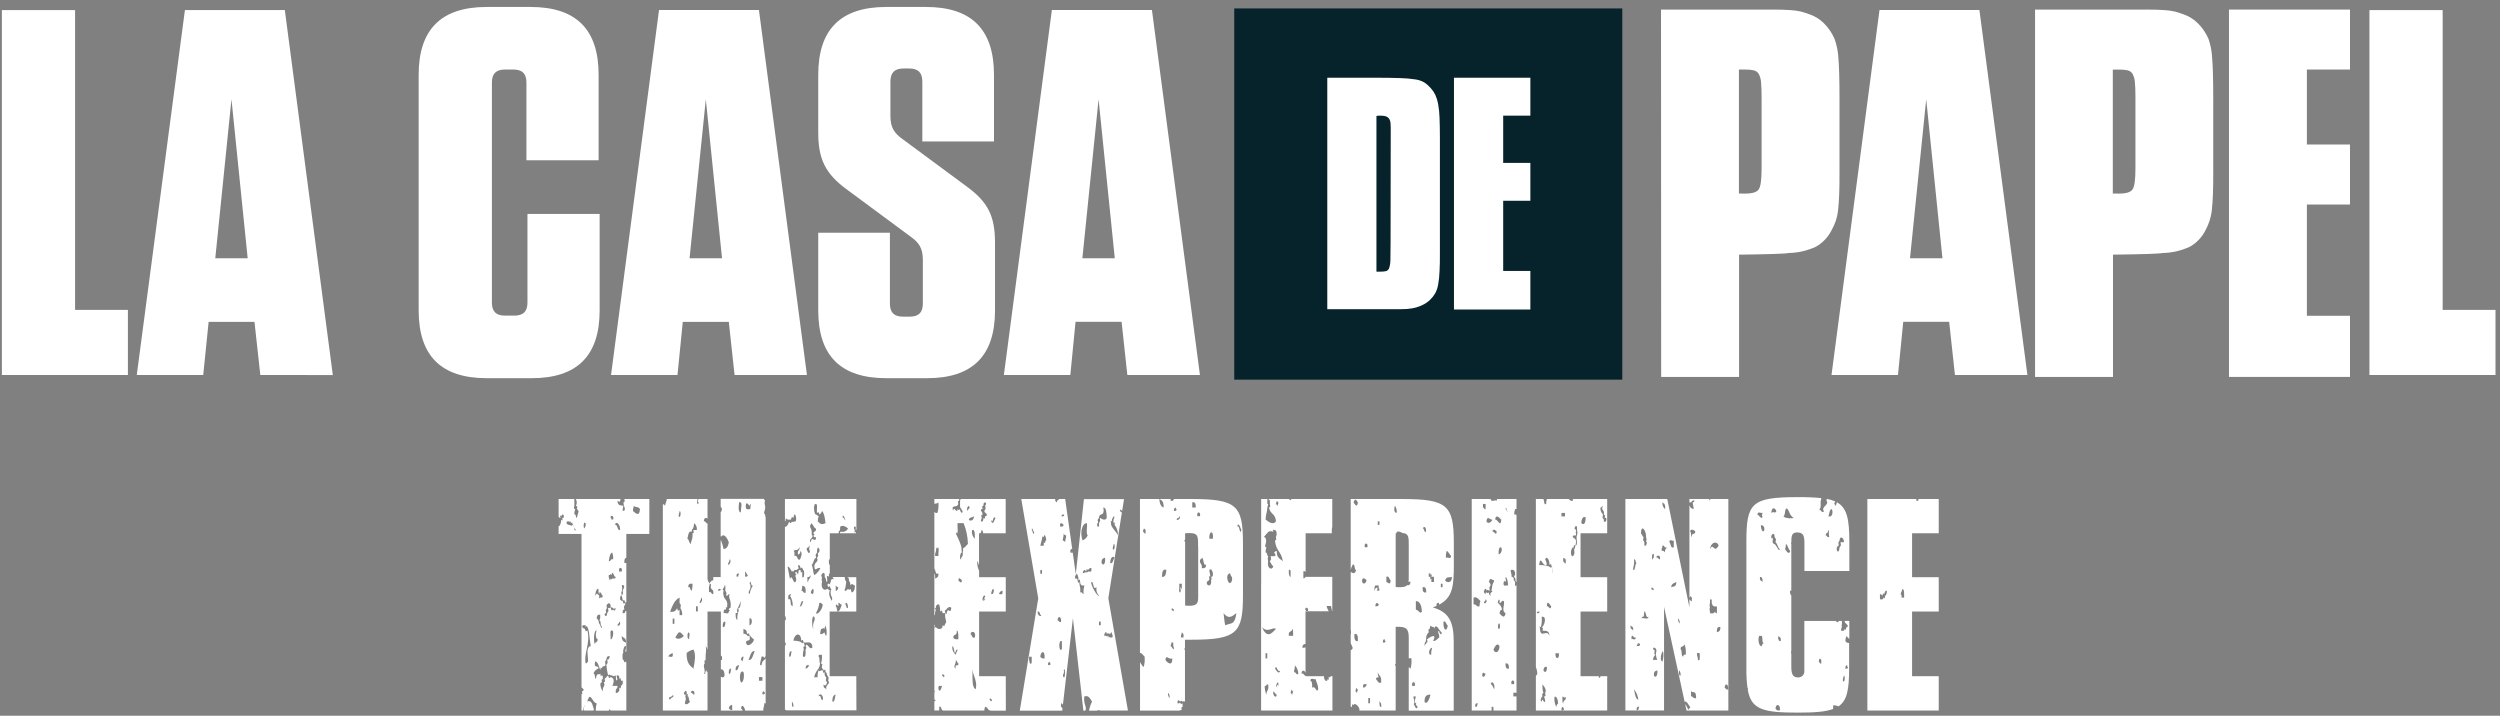
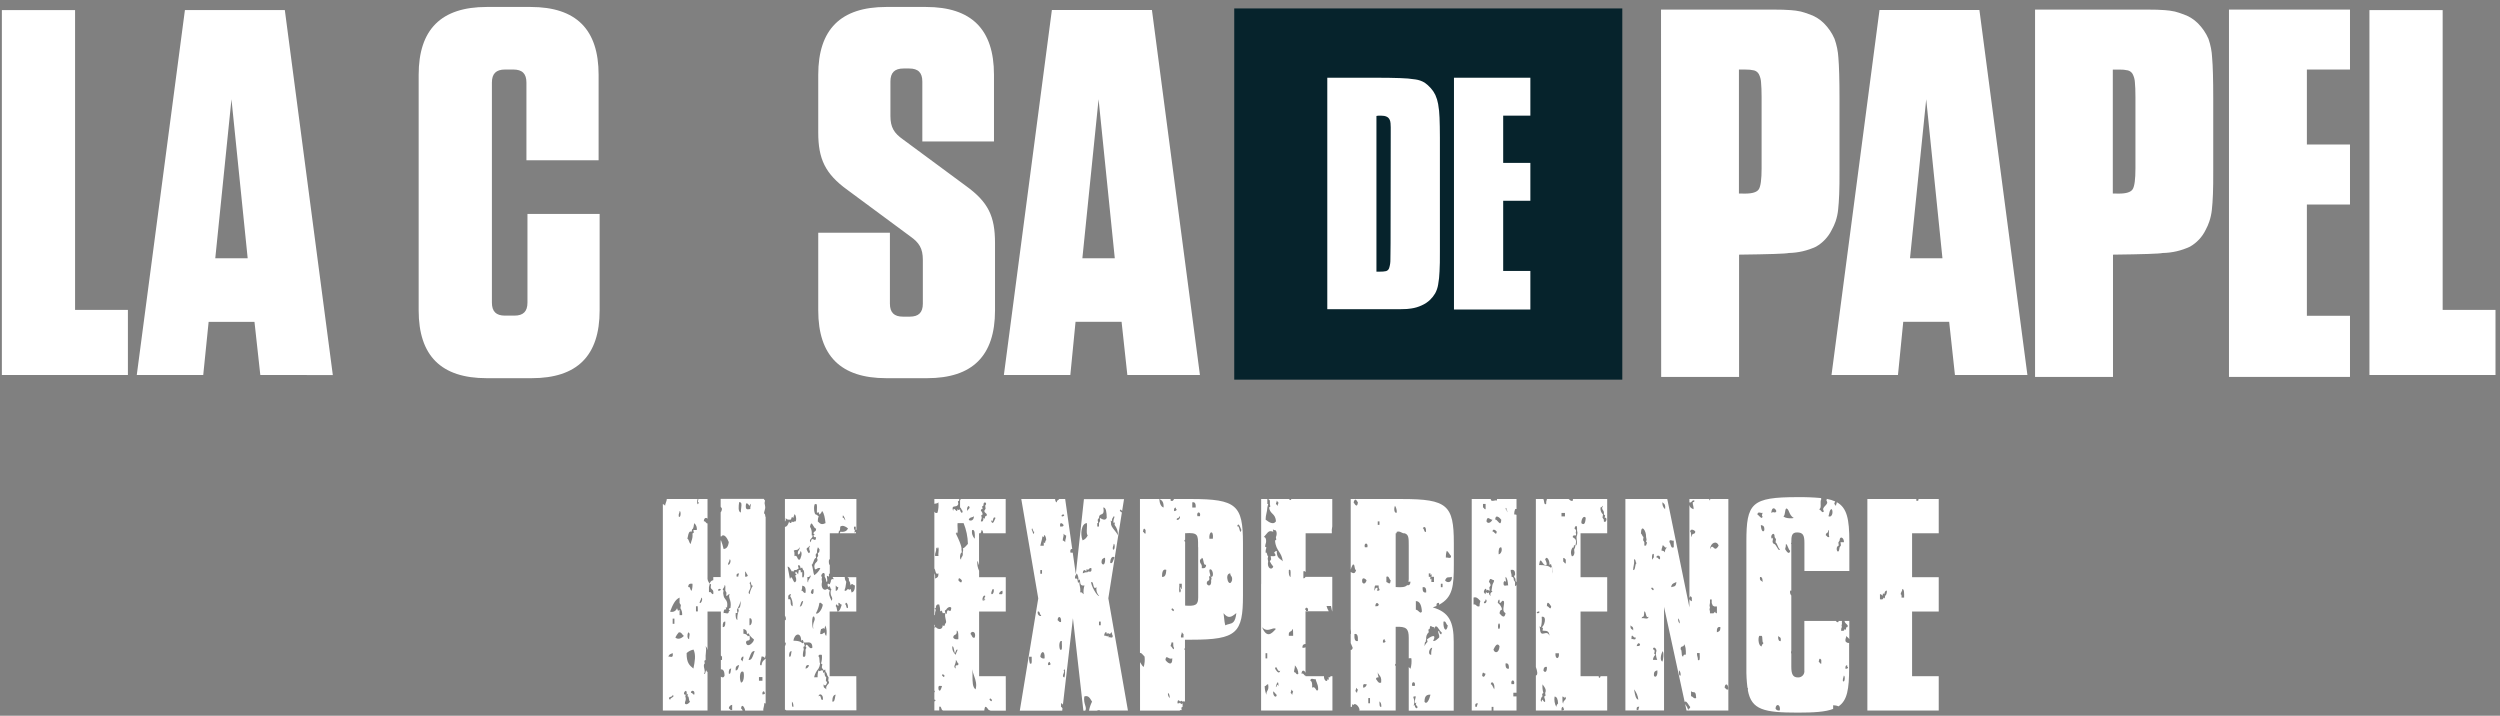
<svg xmlns="http://www.w3.org/2000/svg" width="248" height="71" viewBox="0 0 248 71" fill="none">
  <rect x="0" y="0" width="248" height="71" fill="#808080" stroke="none" />
  <path fill-rule="evenodd" clip-rule="evenodd" d="M175.871 0.951H164.773L164.788 37.389H172.516V25.261C175.512 25.225 177.156 25.17 177.449 25.097C178.383 25.078 179.303 24.865 180.149 24.469C180.824 24.082 181.368 23.502 181.709 22.804C181.862 22.534 181.991 22.251 182.093 21.957C182.215 21.593 182.297 21.218 182.339 20.837C182.394 20.398 182.419 19.869 182.449 19.252C182.478 18.635 182.478 17.85 182.478 16.905V9.749C182.478 7.891 182.438 6.551 182.368 5.733C182.331 5.089 182.201 4.453 181.983 3.846C181.734 3.275 181.38 2.757 180.94 2.316C180.513 1.887 179.987 1.569 179.409 1.389C179.157 1.293 178.9 1.211 178.64 1.144C178.315 1.074 177.986 1.027 177.654 1.005C177.215 0.969 176.622 0.951 175.871 0.951ZM174.476 18.77C174.293 19.062 173.839 19.205 173.106 19.205L172.502 19.197V6.901H173.161C173.447 6.894 173.732 6.922 174.011 6.985C174.209 7.04 174.376 7.172 174.476 7.351C174.607 7.603 174.681 7.881 174.696 8.165C174.729 8.53 174.751 9.008 174.751 9.625V16.704C174.751 17.792 174.659 18.478 174.476 18.77Z" fill="white" />
  <path fill-rule="evenodd" clip-rule="evenodd" d="M212.975 0.951H201.878V37.389H209.609V25.261C212.6 25.225 214.243 25.17 214.536 25.097C215.473 25.081 216.397 24.867 217.246 24.469C217.921 24.083 218.464 23.503 218.802 22.804C218.949 22.533 219.072 22.25 219.169 21.957C219.29 21.593 219.372 21.218 219.414 20.837C219.469 20.398 219.495 19.869 219.524 19.252C219.553 18.635 219.553 17.85 219.553 16.905V9.749C219.553 7.891 219.516 6.551 219.443 5.733C219.414 5.09 219.29 4.454 219.077 3.846C218.829 3.276 218.476 2.757 218.037 2.316C217.61 1.887 217.084 1.569 216.506 1.389C216.256 1.293 216 1.211 215.74 1.144C215.416 1.074 215.087 1.027 214.755 1.005C214.316 0.969 213.722 0.951 212.975 0.951ZM211.562 18.77C211.378 19.062 210.928 19.205 210.195 19.205L209.591 19.197V6.902H210.25C210.535 6.894 210.819 6.922 211.096 6.985C211.295 7.039 211.463 7.171 211.562 7.351C211.692 7.603 211.767 7.881 211.781 8.165C211.818 8.522 211.836 9.009 211.836 9.625V16.704C211.836 17.792 211.745 18.478 211.562 18.77Z" fill="white" />
  <path d="M221.114 0.951H233.119V6.898H228.842V14.335H233.119V20.289H228.842V31.325H233.119V37.389H221.114V0.951Z" fill="white" />
  <path d="M7.447 1.002V30.742H12.688V37.2H0.185V1.002H7.447Z" fill="white" />
  <path d="M242.312 1.002V30.742H247.553V37.2H235.049V1.002H242.312Z" fill="white" />
  <path fill-rule="evenodd" clip-rule="evenodd" d="M25.244 31.931L25.823 37.199L33.016 37.206L28.255 1.001H18.344L13.568 37.199H20.161L20.696 31.931H25.244ZM22.962 9.847L24.57 25.622H21.355L22.962 9.847Z" fill="white" />
  <path d="M59.484 21.223V30.792C59.484 35.293 57.254 37.516 52.742 37.516H48.277C43.765 37.516 41.531 35.293 41.531 30.792V7.427C41.531 2.914 43.769 0.691 48.277 0.691H52.635C57.151 0.691 59.382 2.914 59.382 7.416V15.896H52.222V8.19C52.222 7.31 51.808 6.897 50.925 6.897H50.094C49.211 6.897 48.797 7.31 48.797 8.19V30.018C48.797 30.898 49.211 31.31 50.094 31.31H51.028C51.91 31.31 52.324 30.898 52.324 30.018V21.223H59.484Z" fill="white" />
-   <path fill-rule="evenodd" clip-rule="evenodd" d="M72.298 31.931L72.869 37.199H80.048L75.287 0.994H65.376L60.615 37.199H67.207L67.731 31.931H72.298ZM71.625 25.623H68.405L70.017 9.848L71.625 25.623Z" fill="white" />
  <path d="M98.706 24.122V30.792C98.706 35.293 96.475 37.516 91.963 37.516H87.916C83.4 37.516 81.17 35.293 81.17 30.792V23.085H88.279V30.12C88.279 31 88.693 31.412 89.575 31.412H90.249C91.132 31.412 91.546 31 91.546 30.12V25.776C91.546 24.64 91.18 24.071 90.3 23.45L84.074 18.846C81.844 17.24 81.17 15.743 81.17 13.155V7.416C81.17 2.914 83.4 0.691 87.916 0.691H91.857C96.373 0.691 98.603 2.914 98.603 7.416V14.035H91.495V8.087C91.495 7.208 91.081 6.795 90.198 6.795H89.627C88.744 6.795 88.33 7.208 88.33 8.087V11.501C88.33 12.64 88.696 13.21 89.575 13.83L95.802 18.43C98.032 20.04 98.706 21.431 98.706 24.122Z" fill="white" />
  <path fill-rule="evenodd" clip-rule="evenodd" d="M111.261 31.924L111.832 37.199H119.033L114.272 0.994H104.346L99.585 37.199H106.177L106.694 31.924H111.261ZM108.979 9.848L110.587 25.623H107.371L108.979 9.848Z" fill="white" />
  <path fill-rule="evenodd" clip-rule="evenodd" d="M193.358 31.924L193.93 37.199H201.119L196.358 0.994H186.447L181.686 37.199H188.279L188.802 31.924H193.358ZM192.691 25.623H189.472L191.08 9.848L192.691 25.623Z" fill="white" />
  <rect x="122.436" y="0.837" width="38.496" height="36.825" fill="#06232C" />
  <path fill-rule="evenodd" clip-rule="evenodd" d="M136.37 7.71H131.667V30.67H135.71H137.82H138.981C139.245 30.67 139.439 30.663 139.567 30.652C139.695 30.641 139.838 30.623 139.999 30.601C140.36 30.55 140.71 30.445 141.039 30.291C141.346 30.157 141.626 29.97 141.867 29.739C142.062 29.55 142.231 29.335 142.369 29.1C142.514 28.832 142.613 28.54 142.662 28.239C142.741 27.806 142.787 27.368 142.801 26.928C142.838 26.413 142.838 25.764 142.838 24.982V13.639C142.838 12.858 142.823 12.197 142.801 11.657C142.788 11.206 142.741 10.757 142.662 10.313C142.607 10.005 142.515 9.705 142.387 9.419C142.269 9.175 142.117 8.949 141.937 8.747C141.753 8.538 141.544 8.351 141.314 8.192C141.043 8.032 140.743 7.927 140.431 7.882C139.922 7.803 139.408 7.758 138.893 7.747C138.248 7.723 137.407 7.71 136.37 7.71ZM137.96 12.625V13.33L137.945 24.122C137.945 24.537 137.939 24.899 137.934 25.202C137.93 25.419 137.927 25.605 137.927 25.757C137.932 26.038 137.891 26.318 137.806 26.586C137.762 26.735 137.645 26.852 137.495 26.896C137.302 26.935 137.105 26.952 136.909 26.947H136.543V11.505C136.628 11.484 136.715 11.473 136.803 11.472H136.993C137.454 11.472 137.74 11.607 137.857 11.884C137.88 11.928 137.897 11.975 137.909 12.023C137.923 12.091 137.934 12.159 137.942 12.227C137.957 12.36 137.963 12.492 137.96 12.625Z" fill="white" />
  <path d="M144.234 7.711H151.812V11.472H149.116V16.159H151.812V19.916H149.116V26.878H151.812V30.704H144.234V7.711Z" fill="white" />
-   <path fill-rule="evenodd" clip-rule="evenodd" d="M62.132 70.488H60.575C60.51 70.364 60.44 70.316 60.403 70.462V70.499H59.096C59.096 70.252 59.129 70.006 59.195 69.769C59.02 69.763 58.887 69.562 58.771 69.388C58.59 69.114 58.449 68.903 58.257 69.593C58.639 69.423 58.748 69.804 58.855 70.182L58.855 70.182C58.882 70.275 58.908 70.367 58.938 70.451C58.894 70.439 58.847 70.453 58.818 70.488H57.902V70.287C58.129 69.575 57.898 70.086 57.821 70.488H57.686V68.881L57.77 68.823L57.73 68.564C57.825 68.593 57.884 68.523 57.902 68.392C57.824 68.329 57.751 68.26 57.686 68.184V52.968H55.415V52.208C55.536 52.183 55.631 52.007 55.686 51.547L55.814 51.635L55.774 51.376C56.148 51.409 55.807 50.73 55.686 51.208L55.554 51.12L55.602 51.376C55.526 51.385 55.48 51.337 55.436 51.291C55.429 51.284 55.422 51.277 55.415 51.27V49.503H56.972C56.963 49.599 56.969 49.717 56.974 49.832V49.832V49.832V49.832V49.832C56.981 49.963 56.987 50.089 56.972 50.171L56.924 50.43L57.059 50.518C56.995 50.683 56.965 50.859 56.972 51.036C57.078 50.981 57.103 51.094 57.128 51.204C57.147 51.291 57.166 51.376 57.224 51.376C57.247 51.255 57.277 51.153 57.308 51.051L57.308 51.051L57.308 51.051L57.308 51.051L57.308 51.051C57.342 50.937 57.375 50.825 57.396 50.689C57.366 50.675 57.346 50.641 57.325 50.607C57.298 50.562 57.272 50.518 57.224 50.518L57.272 50.259L57.136 50.171C57.248 49.96 57.241 49.707 57.118 49.503H61.553L61.551 49.522V49.522C61.526 49.716 61.505 49.89 61.249 49.66C61.262 50.114 61.491 50.135 61.721 50.156C61.764 50.16 61.808 50.164 61.85 50.171C61.789 50.337 61.761 50.513 61.766 50.689C62.051 50.643 62.009 50.511 61.939 50.293C61.899 50.167 61.85 50.014 61.85 49.831L61.975 49.744L61.938 49.503H64.414V52.968H62.132V55.326C61.993 55.355 61.912 55.483 61.938 55.848H62.132V59.743C62.093 59.743 62.056 59.754 62.022 59.773L61.92 59.513L61.766 59.597C61.778 59.447 61.75 59.374 61.723 59.301C61.7 59.241 61.678 59.181 61.678 59.079L61.806 58.878L61.766 58.568C62.044 58.115 61.901 58.006 61.678 58.049C61.748 58.291 61.732 58.548 61.634 58.78L61.678 59.09C61.531 59.046 61.506 59.247 61.506 59.455C61.575 59.546 61.645 59.627 61.766 59.627L61.861 59.886L62.022 59.802V59.973L61.89 60.174L61.938 60.484C61.788 60.422 61.766 60.623 61.766 60.828C61.883 60.846 62.004 60.861 62.022 60.656L62.132 60.583V64.672L62.022 64.595C62.082 64.432 62.11 64.258 62.106 64.084C61.96 64.059 61.883 64.212 61.85 64.424L61.806 64.595L61.85 64.77C61.715 64.646 61.715 65.581 61.85 65.453L61.949 65.712L62.106 65.625L62.132 65.742V70.488ZM63.159 50.302C63.053 50.284 62.947 50.267 62.876 50.171C62.875 50.267 62.853 50.325 62.832 50.384C62.805 50.46 62.778 50.535 62.792 50.689L62.821 50.715C63.041 50.918 63.442 51.286 63.481 50.517C63.422 50.346 63.291 50.324 63.159 50.302ZM56.954 52.278L56.952 52.274C56.937 52.189 56.912 52.118 56.858 52.091L56.852 52.077H56.846C56.805 51.995 56.772 51.908 56.749 51.818L56.624 51.906V51.734C56.578 51.769 56.508 51.752 56.437 51.735C56.317 51.705 56.196 51.676 56.196 51.906C56.263 52.028 56.398 52.096 56.537 52.077L56.665 52.165L56.797 52.077H56.846L56.852 52.088L56.858 52.091C56.886 52.154 56.917 52.215 56.952 52.274L56.954 52.289C56.955 52.296 56.956 52.302 56.958 52.309C56.962 52.339 56.965 52.37 56.967 52.4C56.98 52.554 56.991 52.684 57.134 52.589C57.111 52.554 57.088 52.522 57.065 52.491C57.017 52.427 56.974 52.368 56.958 52.309C56.957 52.299 56.956 52.288 56.954 52.278ZM62.054 63.731L62.054 63.731C62.07 63.738 62.087 63.745 62.103 63.752H62.106C62.118 63.405 61.993 63.329 61.868 63.252C61.794 63.208 61.72 63.163 61.674 63.062C61.664 63.561 61.86 63.646 62.054 63.731ZM61.25 62.025C61.26 61.943 61.295 61.912 61.331 61.88C61.376 61.84 61.422 61.799 61.422 61.66C61.657 61.762 61.426 62.229 61.25 62.025ZM61.422 56.696H61.678V56.703C61.806 56.203 61.294 56.203 61.422 56.696ZM61.505 52.57C61.353 52.619 61.3 52.468 61.247 52.316C61.194 52.165 61.14 52.013 60.989 52.059C61.146 51.606 61.556 52.066 61.505 52.577V52.57ZM60.653 51.539H60.825V51.547C60.957 51.127 60.532 51.047 60.565 51.368C60.62 51.379 60.653 51.397 60.653 51.539ZM60.736 54.808C60.81 55.029 60.84 55.262 60.824 55.494C60.692 55.42 60.638 55.494 60.583 55.569C60.536 55.633 60.489 55.698 60.392 55.666C60.447 55.264 60.509 54.873 60.736 54.815V54.808ZM60.481 57.042H60.393V57.05C60.331 57.331 60.565 57.798 60.565 57.389L60.653 57.473L60.737 57.389C60.77 57.385 60.807 57.387 60.845 57.39H60.845C60.96 57.398 61.078 57.407 61.078 57.214C60.996 57.271 60.934 57.13 60.878 57.003C60.804 56.835 60.74 56.69 60.653 57.042L60.565 56.955L60.481 57.042ZM60.136 60.821L60.096 60.507L60.224 60.306C59.975 59.919 60.671 59.506 60.564 60.306H60.319L60.359 60.62L60.235 60.821C60.187 61.186 60.103 61.186 59.975 60.996C59.982 60.872 60.041 60.802 60.136 60.828V60.821ZM60.564 60.306L60.722 60.225C60.745 60.299 60.806 60.355 60.882 60.371C60.957 60.388 61.036 60.363 61.088 60.306C61.051 60.525 60.978 60.671 60.835 60.477L60.674 60.565L60.575 60.306H60.564ZM60.566 63.403C60.785 63.556 60.987 62.428 60.654 62.545V62.552C60.534 62.534 60.55 62.778 60.566 63.022C60.575 63.167 60.585 63.313 60.566 63.403ZM59.367 58.419C59.367 58.619 59.367 58.908 59.455 58.937V58.762H59.539C59.603 58.783 59.639 58.86 59.675 58.937C59.707 59.006 59.74 59.075 59.792 59.101C59.792 59.306 59.66 59.291 59.539 59.276L59.407 59.36L59.455 59.101C59.445 59.094 59.429 59.077 59.409 59.055C59.311 58.952 59.12 58.75 59.111 59.101C58.968 59.083 59.151 58.298 59.367 58.426V58.419ZM59.539 60.974C59.341 60.945 59.195 61.033 59.195 61.34V61.35C59.339 61.455 59.419 61.626 59.407 61.803L59.539 62.004C59.638 62.376 59.707 62.351 59.707 62.176C59.603 62.035 59.557 61.86 59.579 61.686L59.455 61.493C59.455 61.493 59.579 61.508 59.539 60.974ZM59.195 62.541L59.191 62.55C58.905 62.448 58.848 63.67 59.023 63.917C59.028 63.763 59.091 63.727 59.154 63.691C59.224 63.65 59.295 63.61 59.283 63.399C59.066 63.381 59.078 62.776 59.191 62.55L59.195 62.552V62.541ZM58.096 52.227V51.884L58.085 51.895C57.873 51.628 57.832 52.475 58.008 52.398L58.009 52.387C58.016 52.285 58.022 52.195 58.096 52.227ZM58.353 65.629C58.349 65.629 58.345 65.629 58.342 65.629C58.335 65.477 58.323 65.326 58.311 65.181L58.311 65.181C58.265 64.612 58.227 64.146 58.606 64.088C58.56 63.866 58.533 63.607 58.505 63.348C58.458 62.9 58.41 62.452 58.269 62.193L58.181 62.109L58.097 62.193V62.022C58.062 62.026 58.023 62.023 57.984 62.021C57.868 62.013 57.752 62.004 57.752 62.193C57.822 62.288 57.888 62.368 58.009 62.368L58.108 62.628L58.269 62.54C58.448 63.201 58.319 63.828 58.197 64.415C58.096 64.907 58 65.371 58.097 65.804C58.171 65.832 58.207 65.776 58.243 65.721C58.27 65.678 58.297 65.636 58.342 65.629L58.342 65.64L58.353 65.629ZM59.976 67.354L60.023 67.611L59.891 67.695C60.004 67.91 59.961 67.986 59.902 68.091C59.849 68.184 59.784 68.299 59.803 68.553C59.679 68.52 59.364 67.626 59.719 67.695L59.679 67.436L59.803 67.352C59.803 67.217 59.803 67.012 59.719 66.987L59.591 67.074L59.55 66.815C59.488 66.894 59.423 66.893 59.363 66.892C59.255 66.89 59.162 66.888 59.122 67.334C59.047 67.325 59.029 67.201 59.011 67.076C58.99 66.933 58.97 66.788 58.862 66.815C58.954 66.579 59.141 66.392 59.378 66.3C59.365 66.141 59.278 66.127 59.191 66.114C59.065 66.094 58.939 66.075 59.034 65.611C59.262 65.638 59.355 65.915 59.453 66.204C59.483 66.296 59.514 66.389 59.55 66.476L59.591 66.216L59.719 66.3C59.719 66.126 59.804 66.11 59.891 66.093C59.964 66.08 60.038 66.066 60.063 65.957L60.023 65.64L60.148 65.439C60.169 65.139 60.298 65.048 60.492 65.099C60.459 65.311 60.382 65.464 60.235 65.439L60.279 65.757L60.148 65.957C60.179 66.304 60.236 66.648 60.32 66.987L60.444 66.903L60.576 66.987C60.704 66.994 60.768 67.027 60.816 67.051C60.89 67.088 60.925 67.106 61.089 66.987C61.089 67.188 61.089 67.476 61.173 67.505C61.263 67.464 61.245 67.392 61.216 67.277C61.197 67.201 61.173 67.105 61.173 66.987C61.19 66.989 61.207 66.99 61.224 66.992C61.348 67.002 61.468 67.011 61.433 67.352L61.565 67.264L61.605 67.523H61.777V67.867C61.728 67.867 61.702 67.912 61.676 67.957C61.656 67.992 61.636 68.027 61.605 68.038L61.565 68.297L61.433 68.213V68.557C61.392 68.574 61.361 68.609 61.329 68.643C61.269 68.708 61.208 68.773 61.089 68.728C61.054 68.465 61.112 68.389 61.169 68.313C61.215 68.252 61.261 68.192 61.261 68.038H60.748C61.038 67.396 60.778 67.198 60.576 67.18L60.419 67.268L60.32 67.009C60.247 67.06 60.189 67.128 60.131 67.195C60.082 67.253 60.032 67.31 59.976 67.354Z" fill="white" />
  <path fill-rule="evenodd" clip-rule="evenodd" d="M75.805 69.767C75.854 69.745 75.912 69.755 75.951 69.793V65.328C75.913 65.37 75.872 65.406 75.832 65.442C75.702 65.556 75.575 65.667 75.545 65.985C75.32 66.067 75.401 65.757 75.476 65.471C75.511 65.336 75.545 65.207 75.545 65.127C75.685 65.102 75.825 65.172 75.889 65.298L75.929 65.039H75.951V51.276H75.929L75.889 51.024C75.758 50.945 75.795 50.829 75.843 50.674C75.887 50.534 75.941 50.362 75.889 50.159L75.845 49.907L75.889 49.648C75.835 49.607 75.793 49.553 75.768 49.49H71.49V50.25L71.523 50.334C71.677 50.381 71.608 50.699 71.49 50.83V53.17L71.523 53.254C71.798 52.831 72.153 53.386 72.296 53.773C72.237 54.24 72.062 54.448 71.78 54.459C71.716 54.167 71.63 53.88 71.523 53.601L71.49 53.623V57.245H70.758V57.555C70.578 57.576 70.436 57.716 70.414 57.895C70.241 57.725 70.157 57.485 70.186 57.245V56.88V56.675V51.918C70.106 51.936 70.063 51.878 70.018 51.819C69.969 51.754 69.92 51.689 69.82 51.721C69.82 51.374 70.055 51.29 70.186 51.462V49.501H69.249C69.311 49.549 69.271 49.658 69.231 49.658C69.212 49.801 69.263 49.819 69.315 49.83C69.209 50.345 69.069 49.68 69.216 49.501H66.147C66.147 49.605 66.103 49.729 66.059 49.849C66.017 49.966 65.977 50.08 65.978 50.169C65.927 50.089 65.847 50.029 65.755 50.002V70.486H70.186V66.649C70.135 66.649 70.088 66.616 70.084 66.503C70.026 66.503 70.007 66.587 69.987 66.674C69.962 66.784 69.937 66.898 69.828 66.843C69.949 66.71 69.906 66.513 69.864 66.319C69.821 66.122 69.779 65.929 69.912 65.813L69.871 65.554L70 65.466C69.981 65.119 70.004 64.911 70.023 64.739C70.046 64.534 70.063 64.378 70 64.097C70.108 64.212 70.174 64.36 70.186 64.517V60.666H71.509V65.017L71.521 65.036C71.55 65.078 71.578 65.121 71.626 65.127V65.466H71.509V66.405C71.692 66.364 71.875 66.525 71.875 67.022C71.777 67.276 71.636 67.198 71.525 67.136L71.509 67.127V70.493H73.669C73.637 70.391 73.589 70.311 73.512 70.293C73.549 69.767 73.853 70.092 73.922 70.493H75.728C75.7 70.395 75.73 70.27 75.762 70.141C75.793 70.014 75.825 69.882 75.805 69.767ZM70.414 57.895L70.538 57.979L70.501 58.238C70.515 58.377 70.574 58.425 70.633 58.472C70.717 58.54 70.801 58.607 70.758 58.931C70.663 58.964 70.615 58.898 70.567 58.832C70.512 58.756 70.457 58.68 70.329 58.756V58.238L70.373 58.066L70.414 57.895ZM68.611 52.748L68.655 52.496C68.655 52.496 68.783 52.576 68.867 51.894C69.062 52.064 69.158 52.32 69.124 52.576H68.783L68.827 52.836L68.695 52.923C68.726 53.273 68.666 53.451 68.607 53.63C68.574 53.728 68.541 53.826 68.523 53.953C68.437 53.929 68.396 53.813 68.354 53.698C68.313 53.583 68.272 53.467 68.186 53.442C68.208 53.37 68.224 53.288 68.241 53.207L68.241 53.207C68.298 52.925 68.355 52.643 68.611 52.748ZM68.695 57.906C68.483 57.884 68.27 57.884 68.27 58.249C68.4 58.179 68.438 58.295 68.477 58.411C68.507 58.502 68.537 58.593 68.611 58.596C68.68 58.372 68.708 58.139 68.695 57.906ZM68.359 63.408C68.158 63.361 68.158 62.948 68.271 62.722C68.435 62.819 68.421 62.9 68.393 63.07C68.379 63.156 68.36 63.264 68.359 63.408ZM67.326 51.225C67.538 51.492 67.579 50.637 67.414 50.707C67.414 50.793 67.394 50.845 67.372 50.901C67.344 50.975 67.313 51.054 67.326 51.225ZM67.414 59.3V59.819L67.542 60.019L67.498 60.33C67.629 60.535 67.69 60.777 67.67 61.02H67.414V60.501L67.256 60.589L67.161 60.33C67.116 60.467 67.018 60.58 66.889 60.644C66.759 60.709 66.61 60.719 66.473 60.673C66.711 60.052 66.96 59.468 67.414 59.282V59.3ZM66.481 65.147C66.635 65.175 66.791 65.204 66.73 64.802V64.784C66.688 64.809 66.643 64.827 66.599 64.845L66.599 64.845C66.477 64.894 66.355 64.943 66.301 65.145C66.349 65.124 66.415 65.135 66.481 65.147ZM66.474 69.438C66.265 69.216 66.383 69.175 66.52 69.127C66.624 69.091 66.738 69.051 66.73 68.927C66.888 69.058 66.789 69.12 66.672 69.192C66.58 69.248 66.477 69.311 66.477 69.42L66.474 69.438ZM66.729 61.878H66.901V61.367H66.729V61.878ZM66.989 63.253L66.995 63.241C67.251 63.481 67.61 63.335 67.843 63.078C67.779 63.043 67.729 62.979 67.68 62.915C67.59 62.8 67.501 62.684 67.326 62.739C67.192 62.889 67.081 63.058 66.995 63.241L66.989 63.235V63.253ZM67.986 69.553C67.964 69.611 67.942 69.669 67.942 69.767C68.019 69.968 68.308 69.83 68.458 69.592C68.38 69.585 68.362 69.458 68.344 69.331C68.324 69.19 68.304 69.05 68.202 69.081L68.242 68.822L68.114 68.91C68.205 68.044 67.542 68.964 68.029 68.91L67.982 69.081L68.029 69.256C68.042 69.407 68.014 69.481 67.986 69.553ZM68.884 68.91C68.812 68.92 68.768 68.871 68.723 68.822C68.674 68.768 68.625 68.714 68.539 68.735C68.503 68.432 69.005 68.432 68.869 68.91H68.884ZM68.786 66.319L68.798 66.329H68.784L68.786 66.319ZM68.793 66.283L68.786 66.319L68.752 66.291C68.422 66.024 68.093 65.757 68.114 64.784C68.305 64.608 68.542 64.488 68.798 64.438C69.056 64.983 68.919 65.66 68.793 66.283ZM69.228 60.654H69.041V60.143H69.213L69.228 60.654ZM69.483 59.558C69.448 59.625 69.414 59.691 69.4 59.8H69.385C69.561 59.946 69.773 59.351 69.572 59.282C69.558 59.411 69.52 59.485 69.483 59.558ZM71.278 58.596C71.121 58.526 71.337 58.377 71.45 58.424C71.604 58.486 71.384 58.643 71.263 58.596H71.278ZM74.362 58.943C74.406 58.631 74.524 58.334 74.706 58.077H74.692C74.584 58.191 74.531 57.996 74.491 57.846C74.449 57.694 74.421 57.589 74.362 57.906C74.438 57.94 74.44 57.999 74.446 58.163C74.447 58.189 74.448 58.217 74.45 58.249C74.454 58.336 74.405 58.431 74.357 58.525C74.276 58.68 74.198 58.833 74.362 58.943ZM74.347 62.024V61.342C74.688 61.225 74.629 62.064 74.347 62.024ZM74.263 50.071C74.191 49.982 74.103 49.872 74.002 49.976V49.998C73.912 50.574 74.119 50.541 74.325 50.509C74.362 50.503 74.399 50.497 74.435 50.495C74.419 50.359 74.445 50.255 74.464 50.175C74.487 50.081 74.502 50.02 74.435 49.976C74.4 50.243 74.341 50.169 74.263 50.071ZM73.919 56.679C73.974 56.711 74.009 56.785 74.043 56.859C74.079 56.937 74.115 57.014 74.175 57.044C74.175 57.194 74.089 57.199 74.003 57.205C73.974 57.206 73.945 57.208 73.919 57.215V56.679ZM73.708 65.408C73.736 65.335 73.764 65.262 73.747 65.105V65.127C73.604 65.116 73.527 65.259 73.494 65.445C73.543 65.445 73.568 65.49 73.593 65.535C73.613 65.57 73.632 65.605 73.663 65.616C73.664 65.521 73.686 65.465 73.708 65.408ZM73.321 49.809C73.599 49.809 73.57 50.043 73.528 50.367L73.528 50.367C73.51 50.512 73.49 50.674 73.493 50.842C73.196 50.776 73.269 50.207 73.321 49.831V49.809ZM73.317 56.877C73.319 56.869 73.32 56.862 73.321 56.854V56.876L73.317 56.877ZM73.317 56.877C73.309 56.924 73.295 56.958 73.281 56.992C73.258 57.046 73.237 57.099 73.237 57.197H73.068C73.033 56.916 73.132 56.903 73.243 56.889C73.267 56.886 73.293 56.883 73.317 56.877ZM72.376 55.478C72.596 55.547 72.376 56.146 72.212 55.996C72.223 55.902 72.255 55.842 72.288 55.78C72.327 55.708 72.367 55.634 72.376 55.5V55.478ZM71.952 61.662C71.761 61.637 71.677 61.816 71.696 62.181V62.203C71.882 62.232 71.97 62.06 71.952 61.662ZM71.78 60.805C71.78 60.495 71.868 60.403 72.04 60.462L71.993 60.21L72.125 60.29C72.2 59.744 72.079 59.595 71.958 59.446C71.884 59.355 71.811 59.264 71.78 59.085L71.737 58.834L71.78 58.574C71.646 58.52 71.698 58.445 71.766 58.346C71.822 58.265 71.888 58.168 71.868 58.056C71.92 58.056 71.971 58.085 71.953 58.227V58.593L72.066 58.801L72.04 59.104C72.121 59.124 72.168 59.074 72.216 59.023C72.26 58.975 72.305 58.927 72.377 58.939C72.292 59.124 72.335 59.259 72.391 59.433C72.455 59.631 72.536 59.88 72.462 60.308C72.445 60.319 72.424 60.325 72.404 60.33C72.351 60.343 72.297 60.356 72.297 60.48L72.421 60.568L72.297 60.652C72.29 60.895 72.145 60.862 72.001 60.829C71.918 60.811 71.835 60.792 71.78 60.827V60.805ZM72.538 66.326C72.541 66.319 72.545 66.312 72.548 66.306V66.328L72.538 66.326ZM72.538 66.326C72.514 66.384 72.503 66.468 72.492 66.551C72.469 66.726 72.446 66.9 72.296 66.821C72.278 66.473 72.362 66.302 72.538 66.326ZM72.632 70.427C72.517 70.478 72.457 70.413 72.397 70.348C72.365 70.314 72.334 70.281 72.296 70.263C72.314 70.084 72.453 69.941 72.632 69.916V70.427ZM73.243 65.992C73.098 66.043 72.952 66.095 72.977 66.481V66.503C73.173 66.53 73.238 66.281 73.304 66.028L73.321 65.963C73.296 65.974 73.27 65.983 73.243 65.992L73.243 65.992ZM73.278 60.603L73.241 60.312C73.425 60.357 73.45 60.076 73.477 59.778C73.483 59.72 73.488 59.66 73.494 59.603C73.392 59.91 73.263 60.207 73.106 60.49L73.15 60.804C73.15 60.804 73.293 60.83 72.978 60.804C72.956 61.199 73.004 61.45 73.15 61.498C73.12 61.194 73.164 60.887 73.278 60.603ZM73.747 66.653C73.362 66.416 73.333 67.343 73.494 67.682V67.704C73.802 67.763 73.85 66.894 73.747 66.653ZM74.004 63.729C74.019 63.57 74.106 63.556 74.192 63.543C74.318 63.523 74.444 63.504 74.348 63.039L74.194 63.127C74.112 62.958 73.935 62.856 73.748 62.867V62.389C73.771 62.399 73.796 62.407 73.82 62.416C73.966 62.466 74.111 62.516 74.092 62.9L74.253 62.82C74.378 63.059 74.559 63.264 74.78 63.419C74.865 63.63 74.136 64.39 74.004 63.751V63.729ZM74.365 65.174C74.333 65.267 74.3 65.36 74.263 65.444V65.466C74.546 65.505 74.652 65.191 74.761 64.868C74.793 64.772 74.826 64.675 74.864 64.586C74.582 64.552 74.474 64.863 74.365 65.174ZM75.288 67.164H75.633V67.529H75.288V67.164ZM75.803 68.563C75.803 68.555 75.804 68.548 75.805 68.54V68.562C75.805 68.562 75.804 68.562 75.803 68.563ZM75.889 68.712C75.841 68.701 75.793 68.688 75.803 68.563C75.799 68.564 75.795 68.565 75.791 68.566C75.694 68.597 75.602 68.626 75.633 68.887C75.659 68.879 75.688 68.878 75.716 68.876C75.803 68.87 75.889 68.865 75.889 68.712Z" fill="white" />
  <path fill-rule="evenodd" clip-rule="evenodd" d="M82.3 67.077H84.945L84.956 70.462H77.997C77.957 70.418 77.909 70.392 77.865 70.418V64.098C77.935 63.99 77.962 63.86 77.942 63.733C77.919 63.748 77.893 63.758 77.865 63.762V61.517C77.891 61.523 77.917 61.523 77.942 61.517C77.981 61.366 77.953 61.205 77.865 61.075V52.266C78.092 52.252 78.195 51.989 78.286 51.718C78.301 51.934 78.543 51.941 78.543 51.718L78.671 51.802L78.796 51.718C79.103 51.883 78.968 50.944 78.796 51.032C78.791 51.094 78.774 51.135 78.757 51.177C78.736 51.228 78.715 51.279 78.715 51.372L78.554 51.284L78.459 51.543C78.246 51.565 78.045 51.572 77.942 51.372C77.964 51.594 77.924 51.678 77.865 51.737V49.502H84.956V52.544L84.89 52.584V52.244H84.718C84.699 52.445 84.732 52.551 84.802 52.584L84.758 52.843L84.89 52.755C84.908 52.799 84.908 52.847 84.908 52.898H83.322L83.352 52.755C83.678 52.781 83.974 52.752 84.121 52.416C83.868 52.204 83.575 52.073 83.352 52.244C83.352 52.755 83.224 52.671 83.224 52.671L83.183 52.898H82.315V55.501H82.238C82.191 55.84 82.242 55.975 82.315 56.074V56.95L82.308 56.94C82.252 56.867 82.207 56.807 82.238 57.202L82.022 57.118L82.066 57.549C82.084 57.691 82.033 57.717 81.982 57.717L81.923 57.428L81.81 57.202C81.894 56.581 81.425 56.87 81.466 57.202H81.55L81.509 57.461L81.55 57.717C81.385 58.286 81.733 58.706 82.066 58.407L82.194 58.491L82.326 58.578C82.162 58.899 82.308 59.208 82.427 59.46C82.452 59.512 82.475 59.561 82.495 59.608C82.6 59.398 82.555 59.306 82.496 59.184C82.436 59.062 82.361 58.91 82.41 58.578C82.509 58.545 82.458 58.407 82.41 58.407L82.308 58.148L82.154 58.231C82.099 58.085 82.048 57.928 82.154 57.888L82.308 57.972L82.41 57.717C82.424 57.394 82.602 57.436 82.683 57.455C82.732 57.467 82.745 57.47 82.663 57.377C82.648 57.327 82.623 57.28 82.59 57.239H83.799C83.795 57.41 83.847 57.578 83.949 57.717L83.912 57.972L83.872 58.231C83.864 58.301 83.845 58.347 83.827 58.392C83.805 58.448 83.784 58.502 83.784 58.597C83.901 58.642 83.96 58.577 84.019 58.512C84.052 58.478 84.084 58.443 84.124 58.425L84.253 58.509L84.381 58.425C84.389 58.484 84.405 58.524 84.421 58.563C84.443 58.617 84.465 58.67 84.465 58.768C84.685 58.746 84.809 58.516 84.809 58.078C84.731 58.072 84.675 58.026 84.627 57.988C84.544 57.922 84.485 57.875 84.381 58.078L84.322 57.786L84.209 57.567V57.395C84.172 57.335 84.118 57.287 84.055 57.257H84.945V60.667H82.3V67.077ZM83.95 60.148C83.974 60.258 83.999 60.368 84.106 60.313C84.18 59.962 83.886 59.543 83.853 59.973C83.911 59.978 83.93 60.063 83.95 60.148ZM82.904 58.078C82.974 58.17 83.047 58.257 83.164 58.25C83.127 58.465 83.054 58.615 82.904 58.615V58.078ZM83.332 59.887C83.286 59.838 83.24 59.789 83.165 59.802C83.202 60.21 83.147 60.139 83.077 60.05C83.01 59.964 82.93 59.861 82.905 60.145C82.977 60.169 82.999 60.298 83.02 60.428C83.034 60.514 83.048 60.6 83.077 60.656C83.283 60.647 83.367 60.393 83.451 60.142L83.451 60.142L83.451 60.141L83.451 60.141L83.451 60.141L83.451 60.141L83.451 60.141L83.451 60.141L83.451 60.141L83.451 60.141L83.451 60.141L83.451 60.141L83.451 60.141L83.451 60.141L83.451 60.141L83.451 60.141L83.451 60.141L83.451 60.141L83.451 60.141L83.451 60.141L83.451 60.141L83.451 60.141L83.451 60.141C83.47 60.084 83.489 60.027 83.509 59.973C83.427 59.99 83.379 59.938 83.332 59.887ZM83.688 51.375H83.6C83.52 50.55 84.142 52.193 83.688 51.375ZM81.839 62.185C81.817 62.237 81.795 62.291 81.795 62.39L81.667 62.303L81.535 62.39H81.451C81.394 62.554 81.364 62.727 81.363 62.901H81.535L81.667 62.821L81.795 62.733L81.805 62.772C81.842 62.909 81.877 63.043 81.967 63.073C82.042 62.729 82.011 62.37 81.879 62.043C81.873 62.104 81.856 62.144 81.839 62.185ZM81.623 59.984C81.546 60.535 81.1 61.003 80.938 60.838C81.116 60.521 81.233 60.173 81.283 59.812C81.398 59.756 81.452 59.815 81.51 59.879C81.542 59.915 81.576 59.952 81.623 59.973V59.984ZM80.703 55.7C80.656 55.833 80.609 55.968 80.525 56.031L80.51 56.02C80.583 56.138 80.616 56.337 80.65 56.54C80.681 56.732 80.713 56.927 80.781 57.06C81.035 56.885 81.24 56.649 81.378 56.374C81.24 56.291 81.122 56.365 81.027 56.424C80.903 56.501 80.818 56.554 80.781 56.202C80.781 55.973 80.884 55.869 80.972 55.778C81.076 55.672 81.162 55.585 81.041 55.34L81.166 55.143L81.125 54.826C81.272 54.892 81.297 54.694 81.297 54.483C81.266 54.467 81.245 54.431 81.226 54.397C81.2 54.352 81.175 54.307 81.125 54.307C81.064 54.473 81.036 54.649 81.041 54.826L80.909 55.03L80.953 55.34C80.82 55.363 80.762 55.531 80.703 55.7ZM80.44 58.779C80.476 58.568 80.546 58.414 80.696 58.436C80.758 59.024 80.55 59.013 80.425 58.768L80.44 58.779ZM81.04 50.51C81.053 50.203 81.066 49.899 80.868 50.018L80.853 50C80.674 50.102 80.758 51.117 80.952 51.037L81.08 51.12L81.212 51.208C81.15 51.372 81.12 51.547 81.124 51.723C81.399 52.026 81.557 52.055 81.894 51.895C81.831 51.391 81.758 50.901 81.549 50.69C81.499 50.831 81.412 50.957 81.296 51.055L81.194 50.796L81.04 50.883C81.028 50.782 81.034 50.646 81.04 50.51V50.51V50.51V50.51V50.51V50.51V50.51V50.51V50.51V50.51V50.51ZM80.525 53.114V52.943C80.545 52.701 80.484 52.46 80.352 52.256C80.45 51.757 80.547 51.927 80.667 52.138C80.749 52.282 80.842 52.446 80.953 52.428C80.967 52.64 80.896 52.681 80.825 52.722C80.763 52.757 80.702 52.793 80.697 52.943L80.821 53.027L80.697 53.114C80.715 53.315 80.832 53.3 80.952 53.286L80.953 53.286C80.942 53.627 80.837 53.576 80.723 53.522C80.602 53.464 80.472 53.401 80.44 53.804C80.272 53.636 80.361 53.541 80.463 53.433C80.542 53.349 80.63 53.257 80.609 53.114H80.525ZM80.268 54.315C80.319 54.315 80.363 54.18 80.268 54.143L80.253 54.125C80.253 54.273 80.194 54.295 80.134 54.317C80.077 54.339 80.02 54.36 80.015 54.49C80.023 54.505 80.034 54.531 80.048 54.563C80.126 54.742 80.284 55.104 80.352 54.662C80.29 54.622 80.268 54.519 80.268 54.315ZM80.18 57.754C80.111 57.787 80.1 57.688 80.096 57.586V57.239C80.11 57.239 80.124 57.239 80.138 57.24C80.247 57.243 80.343 57.245 80.352 57.068C80.471 57.142 80.401 57.244 80.314 57.369C80.241 57.475 80.156 57.598 80.166 57.736L80.18 57.754ZM79.687 58.711C79.741 58.786 79.796 58.861 79.927 58.787L79.913 58.769C79.972 58.195 79.77 58.137 79.583 58.097C79.589 58.273 79.56 58.449 79.499 58.615C79.594 58.583 79.64 58.647 79.687 58.711ZM79.671 59.645C79.664 59.67 79.657 59.696 79.65 59.721C79.585 59.953 79.518 60.19 79.327 60.164C79.371 60.109 79.398 60.019 79.424 59.928C79.471 59.77 79.518 59.609 79.66 59.627L79.671 59.645ZM79.237 54.584C79.282 54.523 79.327 54.463 79.327 54.314L79.313 54.296C79.2 54.544 79.072 54.551 78.955 54.557C78.87 54.562 78.792 54.566 78.73 54.661C78.816 54.686 78.814 54.869 78.812 55.073C78.811 55.106 78.811 55.139 78.811 55.172C78.983 55.075 79.041 55.205 79.099 55.334C79.15 55.447 79.201 55.56 79.327 55.519C79.412 55.457 79.653 54.833 79.412 54.661C79.379 54.873 79.305 55.008 79.155 55.008C79.12 54.741 79.179 54.662 79.237 54.584ZM78.557 56.72L78.645 56.636L78.729 56.72C78.729 56.526 78.854 56.537 78.971 56.548L78.982 56.549L79.114 56.465L79.239 56.381C79.011 55.947 79.407 55.947 79.411 56.381L79.568 56.297L79.671 56.549C79.821 56.498 79.821 57.516 79.583 57.239V56.72L79.451 56.808L79.411 56.549H79.239L79.173 56.98L78.982 56.72C78.931 56.72 78.883 56.75 78.898 56.896L79.03 56.98L78.898 57.067C78.898 57.163 78.92 57.221 78.942 57.279C78.97 57.353 78.999 57.428 78.982 57.586C78.854 57.93 78.749 57.707 78.651 57.499C78.561 57.308 78.476 57.129 78.385 57.414C78.366 57.501 78.325 57.264 78.27 56.945C78.229 56.712 78.181 56.436 78.129 56.209C78.27 56.209 78.352 56.353 78.44 56.509C78.478 56.575 78.516 56.642 78.561 56.702L78.557 56.72ZM78.207 59.089L78.195 59.104V59.451C78.418 59.385 78.423 59.536 78.429 59.717C78.435 59.885 78.441 60.078 78.627 60.141C78.662 59.776 78.57 59.41 78.367 59.104C78.418 59.1 78.455 59.082 78.455 58.94C78.341 58.926 78.273 59.009 78.207 59.089ZM78.283 65.124C78.265 64.759 78.349 64.577 78.539 64.606C78.509 64.662 78.497 64.755 78.484 64.848C78.46 65.026 78.436 65.205 78.287 65.128L78.283 65.124ZM78.561 69.607C78.554 69.6 78.546 69.594 78.539 69.589L78.561 69.592L78.561 69.607ZM78.561 69.607C78.651 69.687 78.711 69.83 78.711 70.107C78.553 70.181 78.557 69.937 78.56 69.694C78.56 69.665 78.561 69.635 78.561 69.607ZM79.908 66.326C79.927 66.022 80.051 65.935 80.249 65.982C80.228 66.16 80.09 66.302 79.912 66.329L79.908 66.326ZM79.996 64.263L79.908 64.096L79.912 64.099C79.992 63.86 80.077 63.966 80.183 64.098C80.291 64.232 80.421 64.392 80.59 64.245C80.587 63.692 80.3 63.712 80.013 63.732C79.917 63.738 79.821 63.745 79.736 63.73L79.634 63.471L79.48 63.559C79.461 62.639 78.791 62.851 78.711 63.559C79.48 63.559 79.579 63.818 79.579 63.818L79.736 63.73C79.744 63.8 79.763 63.846 79.781 63.891C79.803 63.947 79.824 64 79.824 64.096L79.692 64.176L79.736 64.435C79.661 64.657 79.632 64.892 79.652 65.125C79.938 65.297 79.934 64.884 79.908 64.435L79.996 64.263ZM80.762 61.175C80.864 61.377 80.818 61.49 80.758 61.639C80.695 61.797 80.616 61.994 80.678 62.379C80.557 62.339 80.48 60.963 80.759 61.175H80.762ZM81.434 69.232C81.465 69.357 81.496 69.483 81.619 69.422H81.623C81.725 68.914 81.26 68.684 81.194 69.082C81.364 68.948 81.398 69.09 81.434 69.232ZM81.964 68.392C81.936 68.327 81.889 68.301 81.843 68.275C81.755 68.227 81.668 68.178 81.704 67.874C81.821 68.096 81.964 67.983 82.048 67.706L81.924 67.505L81.964 67.187C81.854 67.122 81.785 66.972 81.792 66.676L81.664 66.757L81.62 66.505H81.448L81.32 66.585L81.195 66.505C81.123 66.725 81.093 66.956 81.107 67.187H80.759C80.83 66.87 80.979 66.576 81.191 66.329L81.294 66.096L81.356 65.815C81.305 65.767 81.3 65.628 81.295 65.487C81.288 65.315 81.282 65.14 81.191 65.128C81.191 64.929 81.312 64.941 81.428 64.952C81.463 64.956 81.498 64.959 81.528 64.957C81.563 65.245 81.534 65.538 81.444 65.815L81.576 65.899L81.528 66.158C81.528 66.276 81.569 66.314 81.612 66.352C81.65 66.388 81.69 66.424 81.7 66.523L81.858 66.406L81.898 66.665C81.989 66.699 82.024 66.832 82.061 66.969L82.07 67.005L82.198 67.206L82.158 67.523C82.303 67.709 82.228 67.787 82.13 67.888C82.033 67.989 81.913 68.113 81.968 68.392H81.964ZM82.901 68.91C82.685 68.924 82.564 69.158 82.564 69.592H82.568C82.755 69.662 82.798 69.416 82.84 69.177C82.857 69.08 82.874 68.983 82.901 68.91Z" fill="white" />
  <path fill-rule="evenodd" clip-rule="evenodd" d="M97.127 67.077H99.772L99.779 70.498H98.23C98.232 70.486 98.232 70.474 98.23 70.462C98.107 70.485 98.041 70.389 97.975 70.293C97.909 70.197 97.843 70.1 97.721 70.122C97.676 70.239 97.649 70.362 97.64 70.487H93.516C93.518 70.475 93.518 70.463 93.516 70.451C93.44 70.451 93.41 70.36 93.38 70.269C93.341 70.154 93.303 70.04 93.172 70.111V70.476H92.689V69.582C92.784 69.549 92.864 69.461 92.747 69.41C92.728 69.406 92.708 69.406 92.689 69.41V68.709C92.717 68.663 92.737 68.613 92.747 68.56C92.719 68.547 92.698 68.523 92.689 68.494V61.959C92.711 61.98 92.731 62.003 92.747 62.028L92.703 62.288L92.835 62.2C92.956 62.43 93.516 62.554 93.516 62.028L93.67 62.116L93.776 61.857C93.892 61.776 93.858 61.638 93.813 61.456C93.77 61.281 93.717 61.066 93.776 60.824L93.901 60.911L93.948 60.652C94.003 60.502 94.077 60.54 94.15 60.577C94.243 60.625 94.332 60.671 94.37 60.309C94.278 60.115 93.981 60.25 93.861 60.48L93.729 60.568L93.776 60.824H93.516L93.421 60.568L93.26 60.652C93.27 60.421 93.24 60.19 93.172 59.969C92.978 59.918 92.835 60.009 92.835 60.309L92.703 60.393L92.835 60.48C92.772 60.646 92.743 60.822 92.747 60.999L92.689 61.039V56.859C92.77 57.024 92.79 57.213 92.747 57.392C92.773 57.38 92.8 57.37 92.827 57.359C92.969 57.307 93.112 57.254 93.088 56.873C92.88 57.008 92.832 56.821 92.784 56.635C92.759 56.54 92.735 56.445 92.689 56.395V50.751C92.754 50.861 92.839 50.941 93 50.861C93.096 50.525 93.125 50.174 93.088 49.827C93.013 49.928 92.897 49.945 92.781 49.962C92.75 49.966 92.719 49.971 92.689 49.977V49.499H95.153C95.148 49.551 95.148 49.604 95.153 49.656L95.022 49.74L95.065 49.995C95 50.2 94.851 50.219 94.722 50.236C94.556 50.257 94.423 50.273 94.549 50.685C94.583 50.364 94.69 50.482 94.789 50.592C94.881 50.694 94.967 50.788 94.981 50.514L95.106 50.601L95.238 50.514C95.208 50.722 95.49 51.105 95.49 50.685C95.439 50.656 95.406 50.587 95.374 50.518C95.338 50.441 95.302 50.363 95.238 50.342V49.659C95.24 49.596 95.272 49.538 95.326 49.502H99.764V52.898H97.534C97.512 52.722 97.468 52.584 97.369 52.584C97.364 52.697 97.326 52.806 97.259 52.898H97.12V53.23C97.118 53.253 97.118 53.276 97.12 53.299V55.983V56.037C97.076 56.007 97.06 55.928 97.045 55.85C97.027 55.76 97.009 55.672 96.948 55.672C96.921 55.999 96.983 56.327 97.127 56.621V57.257H99.772V60.666H97.127V67.077ZM99.233 58.945C99.369 58.964 99.504 58.982 99.438 58.596C99.26 58.622 99.121 58.764 99.101 58.943C99.14 58.933 99.187 58.939 99.233 58.945ZM98.501 58.425C98.643 58.389 98.61 58.896 98.413 58.944C98.215 58.991 98.438 58.436 98.49 58.425H98.501ZM97.644 59.284C97.699 59.276 97.732 59.258 97.732 59.108L97.721 59.105C97.541 58.959 97.336 59.558 97.56 59.627L97.561 59.614C97.567 59.517 97.574 59.427 97.644 59.455C97.644 59.554 97.713 59.649 97.732 59.455C97.68 59.444 97.644 59.433 97.644 59.284ZM98.414 51.723C98.466 51.694 98.49 51.61 98.513 51.527C98.551 51.389 98.589 51.253 98.758 51.376C98.724 51.43 98.692 51.507 98.661 51.584C98.569 51.806 98.477 52.029 98.33 51.723C98.341 51.526 98.403 51.628 98.403 51.723H98.414ZM97.475 51.035L97.339 51.119L97.387 51.375C97.379 51.436 97.363 51.476 97.346 51.516C97.324 51.569 97.303 51.621 97.303 51.722C97.475 51.776 97.559 51.685 97.559 51.375L97.684 51.462L97.731 51.207C97.83 51.229 97.896 51.167 97.896 51.035C97.868 50.964 97.823 50.931 97.779 50.898C97.718 50.853 97.658 50.809 97.643 50.67L97.772 50.469L97.731 50.152C98.028 49.867 97.511 49.619 97.559 50.152L97.427 50.239L97.475 50.499C97.369 50.469 97.303 50.539 97.303 50.67C97.41 50.762 97.472 50.895 97.475 51.035ZM93.095 55.154H92.765C92.748 54.963 92.781 54.87 92.814 54.777C92.852 54.669 92.89 54.56 92.853 54.296C92.926 54.409 93.003 54.504 93.018 54.296C93.14 54.28 93.12 54.526 93.1 54.772C93.089 54.918 93.077 55.063 93.095 55.154ZM93.318 68.043C93.18 68.024 93.041 68.006 93.106 68.392H93.096C93.248 68.709 93.357 68.352 93.448 68.055L93.451 68.045C93.412 68.055 93.365 68.049 93.318 68.043ZM93.451 67.016C93.493 66.812 93.547 66.872 93.61 66.94C93.641 66.973 93.673 67.008 93.707 67.016C93.657 67.225 93.598 67.162 93.533 67.091C93.503 67.059 93.472 67.025 93.44 67.016H93.451ZM96.699 53.441C96.717 52.941 96.71 52.503 96.446 52.576H96.435C96.369 52.891 96.469 53.217 96.699 53.441ZM94.732 64.784C94.762 64.747 94.781 64.689 94.801 64.631C94.84 64.518 94.878 64.404 94.992 64.438C94.978 64.541 94.943 64.607 94.908 64.673C94.868 64.748 94.827 64.823 94.82 64.956C94.559 64.752 94.428 64.425 94.475 64.098C94.584 64.129 94.62 64.318 94.655 64.509C94.674 64.608 94.692 64.706 94.721 64.784H94.732ZM94.808 66.321L94.821 66.329H94.81L94.808 66.321ZM94.929 65.998C94.833 65.996 94.739 65.995 94.808 66.321C94.622 66.195 94.662 66.093 94.725 65.935C94.772 65.82 94.83 65.674 94.821 65.468C94.874 65.497 94.907 65.567 94.939 65.637C94.975 65.715 95.011 65.793 95.077 65.814C95.089 66.001 95.008 65.999 94.929 65.998ZM95.077 63.409C94.865 63.431 94.667 63.438 94.561 63.237C94.574 63.057 94.655 63.016 94.737 62.975C94.838 62.924 94.94 62.873 94.905 62.551C95.077 62.573 95.077 62.982 95.066 63.409H95.077ZM95.385 57.533C95.293 57.431 95.077 57.192 95.077 57.567H95.066C95.073 57.574 95.085 57.587 95.101 57.604L95.101 57.605C95.195 57.708 95.411 57.946 95.417 57.567C95.41 57.561 95.399 57.548 95.385 57.533ZM95.549 54.559L95.518 54.385C95.566 54.406 95.69 54.339 96.018 53.953C96.001 53.246 95.856 52.549 95.59 51.894H94.993C94.974 52.005 94.983 52.174 94.992 52.342C95.008 52.624 95.024 52.907 94.905 52.923C94.89 52.726 94.82 52.832 94.82 52.923C95.502 54.296 95.377 54.5 95.377 54.5L95.418 54.814C95.278 54.741 95.128 55.453 95.337 55.501C95.337 55.352 95.381 55.291 95.425 55.231C95.481 55.154 95.537 55.076 95.502 54.814L95.549 54.559ZM96.007 50.682C96.01 50.684 96.013 50.687 96.017 50.689L96.006 50.707C96.006 50.698 96.006 50.69 96.007 50.682ZM96.095 50.491C96.052 50.528 96.012 50.563 96.007 50.682C95.796 50.52 96.092 49.936 96.189 50.346C96.168 50.429 96.131 50.461 96.095 50.491ZM96.105 51.547C96.156 51.38 96.276 51.347 96.395 51.315C96.476 51.293 96.557 51.271 96.614 51.208C96.614 51.733 96.16 51.69 96.094 51.547H96.105ZM96.7 63.236C96.879 62.583 96.315 62.557 96.275 62.89H96.264C96.324 62.917 96.361 62.993 96.399 63.07C96.462 63.198 96.525 63.328 96.7 63.236ZM96.787 68.392L96.777 68.386C96.924 67.896 96.78 67.48 96.637 67.067C96.559 66.843 96.482 66.621 96.452 66.388C96.451 66.368 96.448 66.348 96.446 66.329C96.448 66.349 96.45 66.368 96.452 66.388C96.473 66.596 96.472 66.826 96.472 67.056C96.47 67.621 96.469 68.18 96.777 68.386L96.776 68.392H96.787ZM98.317 69.347C98.254 69.279 98.199 69.218 98.158 69.424L98.153 69.422C98.151 69.422 98.149 69.421 98.147 69.42L98.153 69.422C98.183 69.434 98.213 69.466 98.241 69.496C98.305 69.567 98.364 69.631 98.414 69.424C98.38 69.417 98.348 69.381 98.317 69.347Z" fill="white" />
  <path fill-rule="evenodd" clip-rule="evenodd" d="M109.104 70.451V70.488H111.891L109.947 59.349L111.295 50.81C111.26 50.85 111.221 50.809 111.178 50.764C111.148 50.731 111.116 50.697 111.082 50.689C111.126 50.479 111.184 50.547 111.249 50.621C111.271 50.647 111.293 50.673 111.316 50.689L111.503 49.514H107.526L106.72 56.958L106.416 54.826H106.193C106.123 54.541 106.259 54.424 106.365 54.461L105.665 49.503H105.065C105.04 49.557 105.001 49.581 104.962 49.604C104.9 49.641 104.838 49.678 104.834 49.831C104.728 49.831 104.684 49.685 104.665 49.503H101.311L102.995 59.36L101.164 70.499H105.372L105.398 70.265C105.383 70.249 105.37 70.229 105.357 70.209C105.33 70.167 105.303 70.125 105.255 70.123V69.779C105.332 69.752 105.368 69.805 105.405 69.86C105.416 69.878 105.428 69.896 105.442 69.911L106.434 61.324L107.471 70.499H107.661C107.76 70.321 107.712 70.166 107.651 69.965C107.586 69.753 107.506 69.49 107.562 69.093C107.939 68.951 108.102 69.224 108.267 69.499L108.267 69.499L108.267 69.499L108.267 69.499L108.267 69.499L108.267 69.499L108.267 69.499L108.267 69.499L108.267 69.499C108.289 69.534 108.31 69.57 108.332 69.604C108.188 69.886 108.087 70.187 108.031 70.499H108.797C108.891 70.449 108.999 70.432 109.104 70.451ZM110.478 51.207C110.582 51.227 110.557 51.296 110.518 51.406C110.475 51.525 110.415 51.69 110.478 51.894L110.602 51.806L110.562 52.065C110.797 52.356 110.917 52.722 110.899 53.095C110.832 52.947 110.706 52.788 110.58 52.63C110.373 52.371 110.165 52.111 110.218 51.894L110.174 51.635L110.306 51.722C110.286 51.496 110.345 51.419 110.402 51.344C110.431 51.305 110.46 51.266 110.478 51.207ZM110.431 54.165C110.402 54.24 110.373 54.314 110.39 54.472C110.602 54.742 110.643 53.891 110.478 53.953C110.475 54.049 110.453 54.107 110.431 54.165ZM110.562 55.329C110.51 55.385 110.477 55.48 110.443 55.574C110.381 55.751 110.32 55.926 110.134 55.848C110.115 55.318 110.427 55.088 110.562 55.329ZM102.344 52.577L102.344 52.581V52.577L102.344 52.577ZM102.344 52.577C102.368 52.316 102.403 52.414 102.451 52.545C102.491 52.658 102.541 52.796 102.6 52.752C102.547 53.113 102.492 52.94 102.438 52.769C102.406 52.67 102.375 52.572 102.344 52.577ZM103.197 56.548H103.369V56.914H103.197V56.548ZM102.084 65.147C102.067 65.38 102.097 65.613 102.172 65.834V65.815C102.364 65.944 102.355 65.667 102.346 65.398C102.343 65.309 102.34 65.22 102.344 65.147H102.084ZM102.944 60.675C103.074 60.605 103.112 60.723 103.15 60.84C103.179 60.931 103.209 61.022 103.281 61.022C103.328 61.226 102.856 61.08 102.944 60.656V60.675ZM103.625 65.311C103.46 65.362 103.281 65.291 103.197 65.14C103.248 64.581 103.676 64.442 103.625 65.311ZM103.713 53.629L103.665 53.881L103.541 53.8V54.14H103.197C103.219 54.01 103.252 53.899 103.284 53.788L103.284 53.788C103.315 53.684 103.346 53.579 103.369 53.457L103.413 53.198L103.541 53.282C103.585 52.665 103.925 53.702 103.713 53.629ZM104.142 65.654C104.032 65.68 103.937 65.709 103.97 66.001V65.986C103.996 65.978 104.024 65.977 104.053 65.975H104.053C104.131 65.971 104.208 65.966 104.23 65.829C104.171 65.818 104.142 65.804 104.142 65.654ZM105.512 51.051C105.673 51.113 105.453 51.27 105.34 51.223C105.226 51.175 105.391 50.989 105.512 51.036V51.051ZM104.912 61.522L104.911 61.536V61.521L104.912 61.522ZM104.912 61.522C104.937 61.038 105.317 61.125 105.255 61.7C105.138 61.741 105.075 61.674 105.014 61.608C104.982 61.573 104.95 61.539 104.912 61.522ZM105.168 64.456C105.033 64.204 105.044 63.478 105.34 63.598C105.328 63.691 105.334 63.822 105.34 63.954C105.353 64.255 105.367 64.562 105.168 64.438V64.456ZM105.511 52.084C105.441 51.963 105.086 51.653 105.166 52.255V52.237C105.203 52.229 105.244 52.23 105.285 52.231C105.389 52.233 105.49 52.236 105.511 52.084ZM105.592 67.207C105.372 67.143 105.443 66.97 105.507 66.811C105.557 66.688 105.604 66.573 105.511 66.524C105.665 66.09 105.701 66.875 105.592 67.189V67.207ZM105.665 53.784L105.68 53.803L105.665 53.785L105.665 53.784ZM105.665 53.784C105.6 53.699 105.533 53.621 105.427 53.631C105.427 53.486 105.45 53.397 105.472 53.309C105.497 53.21 105.521 53.114 105.511 52.941C105.581 53.033 105.651 53.12 105.764 53.113C105.77 53.259 105.745 53.345 105.719 53.435C105.693 53.526 105.665 53.62 105.665 53.784ZM109.192 62.025H109.02V61.66H109.192V62.025ZM109.54 55.352C109.398 55.403 109.254 55.454 109.276 55.84V55.847C109.437 56.183 109.694 55.943 109.617 55.322C109.592 55.333 109.566 55.342 109.54 55.352ZM110.103 62.865L110.103 62.865C110.16 62.852 110.214 62.84 110.217 62.716C110.28 62.716 110.298 62.802 110.315 62.888C110.33 62.963 110.345 63.037 110.389 63.055C110.389 63.286 110.268 63.257 110.147 63.229C110.077 63.212 110.007 63.196 109.961 63.231V63.055L109.833 63.143L109.701 63.055C109.305 63.242 109.763 62.325 109.789 62.884L109.92 62.803L110.045 62.884C110.063 62.874 110.083 62.87 110.103 62.865ZM108.936 51.887H108.848V52.23H109.02V51.887L109.133 51.679L109.104 51.369C109.124 51.38 109.146 51.393 109.169 51.406C109.366 51.521 109.638 51.68 109.789 51.369C109.778 50.828 109.73 50.339 109.445 50.339C109.55 50.914 109.394 50.974 109.242 51.033C109.13 51.076 109.02 51.119 109.02 51.369L108.888 51.569L108.936 51.887ZM107.822 51.886C107.842 52.023 107.831 52.216 107.82 52.408C107.803 52.727 107.785 53.042 107.907 53.087C107.817 53.325 107.631 53.514 107.394 53.606C107.13 52.982 107.288 51.894 107.822 51.894V51.886ZM107.398 58.858C107.429 58.891 107.459 58.925 107.497 58.944C107.462 58.653 107.491 58.358 107.581 58.079C107.372 58.101 107.171 58.101 107.153 57.736L107.112 57.48L106.981 57.568C107.002 57.326 106.944 57.084 106.816 56.878C106.796 56.939 106.766 56.979 106.737 57.018C106.68 57.096 106.624 57.172 106.644 57.397C106.764 57.378 106.896 57.367 106.896 57.568L106.94 57.82L107.068 57.736C107.068 57.906 107.094 58.021 107.119 58.136C107.154 58.298 107.189 58.459 107.153 58.769C107.273 58.72 107.335 58.789 107.398 58.858ZM107.925 56.702L107.841 56.789C107.841 56.789 107.753 56.702 107.412 56.877C107.434 56.479 107.639 56.479 107.753 56.702L107.797 56.446L107.925 56.53C107.966 56.512 107.997 56.478 108.029 56.444C108.089 56.379 108.148 56.315 108.265 56.362C108.314 56.744 108.176 56.724 108.04 56.705C107.993 56.698 107.945 56.691 107.907 56.702H107.925ZM108.458 58.028C108.425 57.87 108.391 57.711 108.266 57.735H108.247C108.189 58.038 108.866 59.236 109.038 59.108C108.809 58.886 108.712 58.561 108.782 58.25C108.545 58.435 108.502 58.231 108.458 58.028Z" fill="white" />
  <path fill-rule="evenodd" clip-rule="evenodd" d="M116.124 49.659C116.314 49.758 116.395 49.648 116.464 49.502H118.175C122.654 49.502 123.302 50.123 123.302 53.847V59.078C123.302 62.788 122.709 63.459 118.197 63.459H117.549V64.266C117.514 64.317 117.492 64.376 117.486 64.438C117.516 64.442 117.549 64.467 117.549 64.496V69.596C117.474 69.562 117.388 69.562 117.314 69.596L117.186 69.512L117.061 69.596C116.889 69.366 116.801 69.465 116.801 69.772H116.974C117.061 69.596 117.157 69.856 117.157 69.856L117.314 69.772V70.115L117.186 70.202L117.226 70.454C117.157 70.416 117.07 70.431 117.018 70.491H113.091V65.686C113.119 65.728 113.145 65.772 113.172 65.817L113.172 65.817L113.172 65.817C113.255 65.955 113.338 66.095 113.458 66.161C113.552 65.826 113.581 65.477 113.542 65.132C113.493 65.091 113.45 65.039 113.406 64.987C113.315 64.877 113.223 64.766 113.084 64.766V49.502H114.999C115.041 49.989 115.184 50.27 115.428 50.346C115.456 49.766 115.256 49.644 115.053 49.52L115.025 49.502H116.124C116.12 49.555 116.12 49.607 116.124 49.659ZM113.486 52.84C113.524 52.897 113.562 52.953 113.641 52.923V52.577C113.52 52.383 113.432 52.383 113.381 52.748C113.428 52.755 113.457 52.798 113.486 52.84ZM115.267 57.22C115.267 56.727 115.377 56.403 115.699 56.53C115.681 57.016 115.553 57.279 115.267 57.22ZM115.864 68.734C115.974 68.811 116.04 68.953 116.036 69.256C115.9 69.119 115.836 68.925 115.864 68.734ZM115.611 65.468C115.644 65.119 115.748 65.175 115.893 65.254C116.006 65.316 116.143 65.391 116.292 65.3C116.318 66.194 115.761 65.709 115.611 65.468ZM116.162 63.947C116.142 63.992 116.124 64.033 116.124 64.099C116.169 64.088 116.229 64.176 116.285 64.26C116.372 64.388 116.452 64.507 116.465 64.249C116.381 64.22 116.381 63.979 116.381 63.734H116.209C116.209 63.838 116.184 63.895 116.162 63.947ZM116.208 60.484C116.25 60.279 116.305 60.339 116.367 60.407C116.398 60.441 116.431 60.477 116.465 60.484C116.422 60.695 116.367 60.633 116.303 60.562C116.273 60.529 116.241 60.493 116.208 60.484ZM116.637 50.347C116.535 50.368 116.44 50.398 116.465 50.69V50.708C116.494 50.695 116.526 50.689 116.557 50.683C116.637 50.669 116.712 50.655 116.725 50.518C116.674 50.507 116.637 50.496 116.637 50.347ZM116.724 51.548C116.724 51.428 116.784 51.41 116.845 51.392C116.911 51.373 116.979 51.353 116.981 51.208C117.193 51.278 116.896 51.698 116.724 51.548ZM116.981 58.29C116.965 58.539 116.949 58.788 117.069 58.769C117.167 58.639 117.133 58.531 117.105 58.442C117.079 58.362 117.059 58.298 117.15 58.251C117.154 58.357 117.165 58.455 117.234 58.426V57.908H116.982C116.999 58 116.99 58.145 116.981 58.29ZM117.405 63.237H117.149C117.135 63.083 117.162 63.008 117.19 62.935C117.212 62.877 117.233 62.819 117.233 62.722C117.264 62.735 117.285 62.769 117.305 62.803C117.332 62.847 117.358 62.89 117.405 62.89V63.237ZM122.966 52.547C123.016 52.742 123.054 52.89 123.145 52.577C123.128 52.547 123.106 52.489 123.08 52.421C122.986 52.172 122.842 51.795 122.713 52.237C122.854 52.107 122.916 52.351 122.966 52.547ZM122.046 56.878C122.046 57.027 122.091 57.087 122.136 57.148C122.193 57.226 122.251 57.304 122.219 57.568C121.929 58.447 121.413 56.914 122.032 56.878H122.046ZM121.915 61.909C122.265 61.824 122.539 61.757 122.644 60.827H122.629C122.164 61.211 121.856 61.422 121.373 60.827C121.399 60.981 121.416 61.149 121.433 61.315L121.433 61.315C121.46 61.577 121.487 61.836 121.545 62.032C121.675 61.968 121.799 61.937 121.915 61.909ZM120.314 53.443H119.97C119.9 52.643 120.427 52.563 120.314 53.443ZM119.93 57.137L119.97 57.396H119.973C119.972 57.547 119.91 57.583 119.847 57.619C119.776 57.659 119.704 57.7 119.713 57.907C119.845 58.184 120.208 58.159 120.142 57.567L120.19 57.396L120.142 57.221C120.505 57.279 120.263 56.231 119.97 56.531C119.964 56.689 119.99 56.78 120.016 56.869L120.016 56.869C120.043 56.962 120.069 57.054 120.058 57.221L119.93 57.137ZM119.215 55.329C119.322 55.344 119.354 55.51 119.385 55.677C119.425 55.882 119.464 56.089 119.644 56.019C119.644 56.384 119.424 56.384 119.215 56.362C119.246 56.098 119.187 56.015 119.128 55.932C119.069 55.849 119.01 55.766 119.043 55.501C119.131 55.53 119.19 55.453 119.215 55.329ZM119.036 51.208H118.783C118.651 50.708 119.16 50.708 119.036 51.208ZM118.861 54.285V59.272C118.861 60.002 118.601 60.151 117.564 60.075V53.759C117.443 53.638 117.484 53.565 117.564 53.54V52.897C118.852 52.813 118.852 53.049 118.85 54.146L118.85 54.285H118.861ZM118.611 50.347C118.64 49.898 118.497 49.781 118.274 49.832V50.347H118.611Z" fill="white" />
  <path fill-rule="evenodd" clip-rule="evenodd" d="M125.101 57.972V70.487H132.177V67.077H131.979C131.978 67.115 131.972 67.151 131.961 67.187H131.789L131.829 67.446L131.705 67.362C131.653 67.76 131.313 67.483 131.338 67.077H129.507V67.019C129.434 67.028 129.392 66.973 129.35 66.917C129.295 66.843 129.239 66.769 129.112 66.844C129.112 66.424 129.412 66.453 129.507 66.752V64.215C129.411 64.265 129.3 64.278 129.196 64.252C129.196 63.949 129.342 63.887 129.507 63.887V60.637H129.566C129.566 60.648 129.566 60.658 129.566 60.67H129.739V60.656L129.744 60.637H131.811C131.713 60.474 131.639 60.299 131.591 60.115H132.034C132.051 60.231 132.08 60.357 132.108 60.475L132.108 60.475C132.121 60.532 132.133 60.586 132.144 60.637H132.162V57.227H129.518V57.206C129.467 57.312 129.401 57.381 129.295 57.366V56.673C129.401 56.632 129.459 56.673 129.518 56.749V52.898H132.118C132.097 52.667 132.112 52.434 132.162 52.208V49.502H128.101C128.071 49.608 127.991 49.674 127.866 49.502H125.808C125.875 49.541 125.931 49.595 125.973 49.659V49.999L126.017 50.258L125.892 50.346C125.94 50.673 126.082 50.816 126.225 50.959C126.387 51.121 126.55 51.285 126.573 51.722C126.296 52.116 125.836 51.766 125.571 51.565L125.548 51.547C125.548 51.293 125.591 51.104 125.634 50.913C125.672 50.742 125.711 50.569 125.72 50.346L125.76 50.17L125.808 49.999H125.72V49.502H125.108V57.899L125.101 57.972ZM129.744 60.637C129.858 60.233 129.446 60.157 129.482 60.499C129.529 60.509 129.561 60.525 129.566 60.637H129.744ZM130.507 67.362C130.535 67.498 130.577 67.603 130.62 67.707C130.692 67.884 130.764 68.062 130.764 68.392C130.665 68.591 130.608 68.501 130.534 68.381C130.455 68.254 130.356 68.094 130.163 68.22C130.185 67.826 130.145 67.574 129.991 67.534C129.998 67.294 130.143 67.327 130.286 67.359C130.369 67.378 130.452 67.397 130.507 67.362ZM125.629 68.926C125.515 68.651 125.457 68.358 125.457 68.061C125.531 68.073 125.575 68.025 125.619 67.976C125.666 67.925 125.714 67.872 125.801 67.889C125.865 68.277 125.796 68.397 125.727 68.516C125.674 68.607 125.621 68.699 125.629 68.911V68.926ZM125.54 64.8V65.315L125.712 65.312V64.8H125.54ZM126.491 68.766L126.491 68.766C126.542 68.829 126.593 68.892 126.653 68.943C126.602 69.326 126.225 69.001 126.309 68.563V68.578C126.375 68.626 126.432 68.696 126.491 68.766ZM126.827 68.06C126.83 67.012 126.38 68.578 126.655 68.06V68.045C126.673 67.841 126.75 67.943 126.827 68.06ZM126.482 66.344L126.485 66.333C126.495 66.348 126.509 66.367 126.524 66.39C126.644 66.57 126.892 66.939 126.998 66.519C126.852 66.654 126.76 66.471 126.687 66.324C126.614 66.179 126.558 66.069 126.485 66.333L126.482 66.329V66.344ZM128.126 68.84C128.146 68.874 128.166 68.909 128.196 68.924V68.91C128.196 68.808 128.22 68.754 128.242 68.703C128.259 68.666 128.274 68.63 128.28 68.578C128.233 68.578 128.206 68.533 128.18 68.489C128.159 68.455 128.139 68.42 128.108 68.406C128.108 68.505 128.086 68.56 128.064 68.614C128.048 68.653 128.032 68.692 128.024 68.749C128.072 68.749 128.099 68.794 128.126 68.84ZM128.452 66.001L128.453 66.002C128.46 66.163 128.438 66.256 128.414 66.355C128.392 66.445 128.37 66.538 128.368 66.691C128.463 66.657 128.509 66.721 128.556 66.786C128.609 66.86 128.663 66.935 128.793 66.859C128.793 66.54 128.672 66.234 128.453 66.002L128.452 65.986V66.001ZM128.026 56.977C128.035 56.7 128.044 56.42 127.852 56.548C127.83 56.913 127.874 57.18 128.024 57.238C128.02 57.162 128.023 57.07 128.026 56.977ZM128.196 62.39C128.279 62.427 128.278 62.639 128.277 62.848C128.276 62.926 128.276 63.004 128.28 63.072H127.851C127.816 62.74 127.92 62.689 128.023 62.639C128.104 62.599 128.183 62.561 128.196 62.39ZM126.724 49.752C126.704 49.718 126.684 49.683 126.654 49.671V49.66C126.654 49.756 126.632 49.807 126.61 49.86C126.592 49.902 126.574 49.944 126.566 50.01C126.617 50.01 126.644 50.057 126.671 50.102C126.691 50.136 126.71 50.169 126.738 50.182C126.738 50.091 126.763 50.041 126.786 49.992C126.807 49.949 126.826 49.908 126.826 49.842C126.777 49.842 126.75 49.797 126.724 49.752ZM126.27 52.508L126.309 52.748C125.918 52.615 125.831 52.72 125.573 53.036L125.573 53.036C125.515 53.107 125.449 53.187 125.369 53.278C125.611 53.234 125.651 53.764 125.541 53.965L125.497 54.224L125.629 54.308C125.567 54.473 125.537 54.649 125.541 54.826C125.647 54.774 125.672 54.883 125.698 54.991C125.719 55.079 125.739 55.166 125.801 55.166L125.754 55.425L125.801 55.684C125.651 56.4 126.182 56.604 126.31 56.203C126.171 56.047 126.055 55.873 125.966 55.684L126.098 55.483L126.05 55.166L126.055 55.166C126.366 55.192 126.737 55.222 126.395 54.826C126.464 54.735 126.534 54.655 126.655 54.655C126.647 55.215 126.846 55.36 127.044 55.504C127.117 55.557 127.19 55.61 127.252 55.684C127.199 55.221 127.038 54.969 126.875 54.716C126.7 54.443 126.524 54.169 126.483 53.625L126.607 53.538L126.567 53.278C126.706 53.026 126.666 52.508 126.395 52.588L126.27 52.508ZM126.53 62.429C126.542 62.415 126.554 62.402 126.566 62.389C126.458 62.292 126.307 62.34 126.131 62.398C125.859 62.485 125.527 62.593 125.196 62.214C125.675 63.365 126.148 62.847 126.53 62.429Z" fill="white" />
  <path fill-rule="evenodd" clip-rule="evenodd" d="M133.99 62.89H134.016C134.028 62.73 134.019 62.57 133.99 62.412V56.739L134.012 56.752C134.211 56.865 134.419 56.985 134.529 56.531C134.424 56.555 134.403 56.411 134.382 56.267C134.358 56.104 134.334 55.94 134.188 56.02C134.1 56.175 134.033 56.342 133.99 56.516V49.503H139.092C143.571 49.503 144.22 50.124 144.22 53.847V54.99V55.33V56.016C144.22 58.093 144.132 59.258 142.755 59.988V59.802C142.74 59.803 142.724 59.805 142.709 59.806H142.709C142.593 59.814 142.476 59.822 142.498 60.112C142.379 60.166 142.257 60.214 142.132 60.255C143.74 60.722 144.209 61.678 144.209 63.668V70.499H139.748V66.165C139.798 66.231 139.857 66.29 139.923 66.34C140.018 66.006 140.047 65.656 140.011 65.311C139.927 65.278 139.833 65.278 139.748 65.311V63.277C139.748 62.365 139.513 62.131 138.451 62.182V65.833C138.406 65.871 138.381 65.927 138.382 65.986C138.411 66.007 138.435 66.035 138.451 66.067V70.488H134.767C134.803 70.479 134.839 70.467 134.873 70.451C134.844 70.031 134.36 69.663 134.272 69.94L134.148 69.852L134.1 70.112C134.063 70.152 134.027 70.141 133.99 70.112V64.471C134.074 64.482 134.148 64.438 134.188 64.267C134.169 64.222 134.148 64.169 134.126 64.112L134.126 64.112C134.086 64.007 134.04 63.889 133.99 63.792V62.89ZM143.777 54.933C143.7 54.817 143.623 54.701 143.52 54.643C143.448 54.864 143.418 55.097 143.432 55.329C143.486 55.293 143.571 55.309 143.656 55.326C143.8 55.355 143.945 55.383 143.945 55.154C143.883 55.094 143.83 55.014 143.777 54.933ZM144.029 57.221C144.059 57.856 143.513 57.845 143.348 57.568C143.49 57.274 143.564 57.272 143.712 57.27C143.79 57.268 143.889 57.266 144.029 57.221ZM143.103 57.906H142.931V58.249H143.103V57.906ZM141.312 69.59C141.312 68.981 141.59 68.9 141.905 68.908C141.806 69.349 141.535 69.992 141.297 69.594L141.312 69.59ZM142.077 64.263C141.792 64.223 141.586 64.997 141.993 64.953L141.978 64.946C141.964 64.714 141.998 64.482 142.077 64.263ZM143.62 62.033C143.535 62.738 143.143 62.544 143.191 61.668C143.349 61.593 143.407 61.716 143.465 61.84C143.502 61.92 143.54 62 143.605 62.026L143.62 62.033ZM141.905 56.878H141.733V57.221H141.905L141.865 57.481L141.993 57.397V57.736H142.25V57.221H141.993L142.034 56.962L141.905 57.05V56.878ZM141.821 62.38C141.87 62.041 141.913 62.071 142.002 62.132C142.044 62.161 142.097 62.198 142.165 62.205H142.249V62.391C142.418 61.94 142.571 62.163 142.743 62.416C142.828 62.541 142.919 62.674 143.018 62.734C143.018 63.154 142.736 62.771 142.762 62.563C142.624 62.623 142.662 62.726 142.711 62.86C142.752 62.971 142.8 63.103 142.762 63.249C142.708 63.286 142.657 63.332 142.607 63.378C142.48 63.493 142.354 63.608 142.165 63.592C142.59 62.723 141.799 63.227 141.561 63.421L141.608 63.68C141.475 63.797 141.374 63.945 141.312 64.111C141.345 63.362 141.477 63.746 141.477 63.746L141.436 63.574L141.477 63.402C141.446 63.146 141.541 62.89 141.733 62.716L141.693 62.457L141.821 62.38ZM141.27 52.589C141.308 52.705 141.347 52.821 141.476 52.749H141.462C141.48 52.096 141.191 52.278 141.14 52.41C141.212 52.41 141.241 52.499 141.27 52.589ZM141.14 58.251C141.363 58.207 141.506 58.316 141.477 58.769C141.239 58.816 141.096 58.707 141.125 58.251H141.14ZM141.053 60.657C141.012 59.992 140.818 59.627 140.452 59.627V60.485C140.558 60.482 140.651 60.569 140.736 60.648C140.855 60.758 140.956 60.853 141.053 60.657ZM140.364 69.769L140.495 69.681L140.451 69.941C140.499 69.941 140.526 69.985 140.552 70.029C140.573 70.064 140.593 70.098 140.624 70.112C140.598 70.379 140.433 70.233 140.364 70.112V69.941L140.239 70.025L140.279 69.769C140.341 69.568 140.282 69.403 140.239 69.284C140.198 69.172 140.173 69.102 140.279 69.083H140.451C140.382 69.305 140.347 69.536 140.349 69.769H140.364ZM140.349 68.046H140.092C139.964 67.546 140.477 67.546 140.349 68.046ZM135.236 68.22C135.171 67.835 135.31 67.853 135.447 67.871C135.495 67.878 135.542 67.884 135.58 67.874C135.561 68.066 135.407 68.216 135.214 68.231L135.236 68.22ZM136.774 59.974C136.66 59.748 136.452 59.744 136.43 60.145C136.46 60.138 136.495 60.138 136.532 60.138C136.631 60.139 136.739 60.14 136.774 59.974ZM136.858 69.593C136.961 69.67 137.038 69.812 137.03 70.112C136.85 70.183 136.846 69.928 136.842 69.68L136.842 69.68C136.841 69.65 136.841 69.621 136.84 69.593H136.858ZM139.272 52.898H139.202C139.139 52.88 139.081 52.851 139.024 52.821C138.891 52.754 138.758 52.685 138.554 52.759C138.554 52.806 138.548 52.853 138.536 52.898H138.451V58.236C139.07 58.283 139.411 58.243 139.583 58.049C139.777 58.093 139.902 58.009 139.924 57.706C139.856 57.686 139.784 57.694 139.722 57.728C139.739 57.632 139.748 57.534 139.748 57.436V54.256L139.748 54.142C139.749 53.371 139.749 53.02 139.323 52.898H139.272ZM138.382 50.168C138.516 50.373 138.577 50.617 138.555 50.861C138.287 50.945 138.262 50.431 138.382 50.171V50.168ZM137.823 57.385C137.762 57.256 137.7 57.127 137.528 57.221V57.736C137.58 57.75 137.63 57.782 137.677 57.812C137.809 57.897 137.914 57.964 137.957 57.568C137.897 57.539 137.86 57.462 137.823 57.385ZM137.359 63.409C137.359 63.559 137.389 63.57 137.447 63.581C137.447 63.733 137.354 63.738 137.266 63.743H137.266C137.239 63.745 137.211 63.746 137.187 63.752C137.162 63.46 137.246 63.424 137.356 63.409H137.359ZM136.608 67.511C136.703 67.657 136.798 67.805 137.016 67.706H137.012C137.056 67.256 136.943 67.115 136.832 66.977C136.768 66.896 136.704 66.816 136.671 66.676C136.666 66.851 136.696 67.025 136.759 67.188C136.733 67.195 136.705 67.197 136.678 67.199C136.594 67.205 136.513 67.211 136.499 67.363C136.539 67.404 136.574 67.457 136.608 67.511ZM136.671 51.722H136.844V52.065H136.671V51.722ZM136.759 58.079H136.43C136.312 58.148 136.312 58.915 136.415 58.426C136.455 58.291 136.792 58.159 136.587 58.597H136.759C136.81 58.587 136.862 58.568 136.843 58.426C136.759 58.386 136.759 58.28 136.759 58.079ZM135.906 69.761H135.734V69.25H135.906V69.761ZM135.644 54.289H135.646L135.643 54.297L135.644 54.289ZM135.644 54.289C135.766 53.797 135.259 53.799 135.39 54.289H135.644ZM135.562 57.576C135.482 57.868 135.262 58.018 135.13 57.744C135.046 57.12 135.5 57.437 135.559 57.569L135.562 57.576ZM134.55 68.66C134.57 68.694 134.591 68.729 134.621 68.743L134.617 68.736C134.617 68.636 134.641 68.583 134.664 68.531C134.681 68.493 134.697 68.455 134.705 68.4C134.657 68.4 134.631 68.356 134.604 68.311C134.584 68.277 134.563 68.243 134.533 68.228C134.533 68.327 134.511 68.379 134.489 68.433C134.473 68.472 134.457 68.512 134.449 68.571C134.496 68.571 134.523 68.616 134.55 68.66ZM134.276 49.839L134.276 49.837L134.296 49.867C134.427 50.072 134.639 50.403 134.704 49.839C134.547 49.58 134.412 49.375 134.276 49.837L134.272 49.831L134.276 49.839ZM134.704 63.588C134.73 63.047 134.631 62.821 134.364 62.898L134.36 62.891C134.321 63.431 134.436 63.663 134.704 63.588Z" fill="white" />
  <path fill-rule="evenodd" clip-rule="evenodd" d="M147.878 49.502H145.995V70.487H147.969V70.122H148.149V70.487H150.438V69.082H150.123V68.717H150.438V57.972C150.383 58.25 150.247 58.21 150.295 57.735L150.163 57.538C150.163 57.538 150.207 57.22 149.951 57.22C149.96 57.055 149.934 56.963 149.908 56.87C149.883 56.781 149.857 56.69 149.863 56.53C150.112 56.501 150.328 56.53 150.295 57.049C150.227 57.076 150.189 57.149 150.207 57.22L150.335 57.421C150.335 57.421 150.299 57.699 150.438 57.728V51.072C150.365 51.04 150.286 51.027 150.207 51.036C150.202 50.859 150.232 50.683 150.295 50.517C150.334 50.483 150.39 50.475 150.438 50.495V49.502H148.5V49.659C148.427 49.617 148.324 49.64 148.222 49.662C148.061 49.697 147.905 49.731 147.878 49.502ZM150.196 67.866H149.94C149.812 67.377 150.317 67.377 150.196 67.866ZM148.482 52.746L148.483 52.74V52.748L148.482 52.746ZM148.054 52.74C148.076 52.348 148.428 52.65 148.482 52.746C148.438 53.042 148.349 52.947 148.252 52.844C148.186 52.774 148.116 52.699 148.054 52.74ZM148.054 51.541L148.051 51.549C147.964 51.563 147.876 51.512 147.794 51.464C147.639 51.373 147.507 51.297 147.457 51.716C147.61 52.027 147.927 51.812 148.051 51.549L148.054 51.548V51.541ZM147.372 49.992H147.112V50.338C147.16 50.343 147.189 50.385 147.218 50.428C147.256 50.482 147.294 50.537 147.372 50.51V49.992ZM146.511 70.105H146.346C146.311 69.781 146.43 69.773 146.55 69.765C146.565 69.764 146.58 69.763 146.595 69.762C146.589 69.824 146.572 69.867 146.555 69.909C146.533 69.962 146.511 70.016 146.511 70.112V70.105ZM146.768 60.138L146.768 60.138V60.145L146.768 60.138ZM146.856 59.62C146.796 59.786 146.766 59.962 146.768 60.138C146.613 60.207 146.531 60.133 146.45 60.059C146.376 59.992 146.302 59.925 146.175 59.967V59.277C146.458 59.192 146.617 59.363 146.777 59.536C146.803 59.564 146.83 59.593 146.856 59.62ZM147.028 67.008C147.077 66.674 147.117 66.701 147.203 66.762C147.245 66.792 147.3 66.83 147.373 66.836C147.285 67.136 147.142 67.242 147.028 67.015V67.008ZM147.286 59.642C147.249 59.673 147.211 59.705 147.2 59.795V59.802C147.373 59.996 147.607 59.532 147.373 59.448C147.373 59.571 147.33 59.606 147.286 59.642ZM147.713 58.761L147.581 58.849L147.457 58.761C147.406 58.761 147.354 58.787 147.373 58.937C147.323 58.937 147.297 58.89 147.271 58.845C147.251 58.809 147.231 58.774 147.2 58.761C147.171 58.557 147.446 58.17 147.457 58.59L147.581 58.502L147.713 58.59H147.783L147.742 58.272L147.867 58.071C147.859 57.939 147.799 57.815 147.699 57.728C147.794 57.368 147.867 57.409 147.994 57.48C148.052 57.512 148.122 57.551 148.211 57.56C148.211 57.691 148.169 57.765 148.126 57.84C148.09 57.904 148.053 57.969 148.039 58.071L147.999 58.331L147.955 58.59C148.084 58.673 148.051 58.692 147.987 58.728C147.909 58.774 147.784 58.846 147.867 59.101C147.82 59.103 147.8 59.062 147.779 59.022C147.762 58.989 147.744 58.955 147.713 58.944V58.937V58.761ZM148.126 68.187C148.157 68.257 148.188 68.328 148.226 68.385V68.392C148.34 67.866 147.984 67.421 147.882 67.866C147.999 67.9 148.063 68.044 148.126 68.187ZM148.15 64.438L148.154 64.43C148.286 64.158 148.518 63.682 148.754 64.098C148.721 64.806 148.271 64.847 148.15 64.438ZM148.666 61.861C148.596 61.92 148.563 62.314 148.666 62.38L148.655 62.391C148.853 62.493 148.838 61.704 148.666 61.861ZM148.754 60.827C148.786 60.616 148.863 60.462 149.01 60.484C148.963 60.209 148.809 59.964 148.581 59.801C148.581 59.535 148.816 59.236 148.754 59.801C148.848 59.832 148.895 59.766 148.941 59.701C148.994 59.625 149.047 59.55 149.175 59.626C149.229 59.769 149.199 59.945 149.169 60.123C149.123 60.4 149.076 60.678 149.351 60.827C149.25 61.469 148.899 61.025 148.753 60.841L148.743 60.827H148.754ZM149.351 65.814C149.326 66.267 149.469 66.376 149.692 66.329H149.681C149.707 65.876 149.56 65.767 149.351 65.814ZM149.423 50.518H149.35C149.39 49.941 149.698 51.438 149.423 50.518ZM149.185 57.722L149.175 57.735H149.164C149.105 58.142 149.262 58.113 149.421 58.083C149.488 58.07 149.556 58.057 149.607 58.078C149.578 57.677 149.523 57.344 149.351 57.22C149.333 57.358 149.359 57.463 149.379 57.543C149.402 57.635 149.417 57.694 149.351 57.735C149.333 57.535 149.265 57.621 149.185 57.722ZM148.665 54.991L148.665 54.99C148.887 54.967 149.066 54.588 148.925 54.297C148.695 54.26 148.643 54.534 148.665 54.99L148.654 54.991H148.665ZM148.595 51.733C148.751 51.912 148.896 52.078 148.926 51.548H148.915C148.772 51.354 148.347 50.967 148.322 51.548C148.401 51.51 148.5 51.624 148.595 51.733Z" fill="white" />
  <path fill-rule="evenodd" clip-rule="evenodd" d="M152.358 49.503H153.091C153.137 49.545 153.153 49.646 153.169 49.749C153.194 49.915 153.22 50.083 153.377 49.999C153.371 49.83 153.399 49.662 153.457 49.503H155.607C155.644 49.523 155.677 49.553 155.71 49.583C155.793 49.658 155.877 49.733 156.032 49.66V49.503H159.434V52.898H156.79V57.257H159.434V60.667H156.79V67.078H158.596C158.592 67.114 158.592 67.151 158.596 67.187C158.687 67.304 158.746 67.213 158.771 67.078H159.434V70.488H152.358V67.012C152.589 66.979 152.49 66.512 152.358 66.169V49.503ZM158.929 50.346C159.028 50.309 158.976 50.171 158.929 50.171C158.926 50.298 158.869 50.313 158.818 50.325C158.801 50.33 158.784 50.334 158.771 50.342C158.734 50.6 158.826 50.859 159.017 51.036L158.969 51.346L159.101 51.547V51.722C159.35 51.967 159.497 51.248 159.182 51.375L159.229 51.12L159.101 51.036C159.134 50.773 159.076 50.695 159.019 50.619C158.974 50.558 158.929 50.497 158.929 50.346ZM157.303 51.377C157.262 51.979 157.12 52.107 156.871 51.895C156.86 51.366 157.175 51.121 157.306 51.377H157.303ZM152.681 60.666C152.56 60.623 152.344 60.776 152.508 60.838V60.827C152.626 60.875 152.801 60.71 152.681 60.666ZM153.322 69.006L153.19 69.093C153.19 69.192 153.212 69.249 153.235 69.308C153.262 69.38 153.29 69.453 153.278 69.604C153.205 69.68 153.14 69.583 153.085 69.501C153.018 69.402 152.966 69.324 152.934 69.604C152.729 69.604 152.916 69.035 153.018 69.093L152.978 68.834L153.106 68.746C153.02 68.468 152.99 68.175 153.018 67.885C153.042 67.92 153.069 67.957 153.098 67.996C153.248 68.197 153.432 68.443 153.278 68.746L153.322 69.006ZM153.106 66.506L153.106 66.516V66.505L153.106 66.506ZM153.106 66.506C153.231 66.771 153.49 66.694 153.45 66.151C153.258 66.125 153.13 66.207 153.106 66.506ZM152.769 62.39L152.721 62.131L152.853 62.215C152.944 61.88 152.971 61.53 152.933 61.185C153.501 61.065 153.208 62.131 152.933 62.215L153.065 62.302L153.018 62.562C153.066 62.567 153.117 62.569 153.167 62.571C153.426 62.58 153.682 62.59 153.706 63.073C153.583 62.735 153.382 62.785 153.198 62.83C152.987 62.882 152.798 62.929 152.769 62.39ZM153.829 60.084C153.706 59.895 153.453 59.507 153.45 60.145L153.45 60.145V60.156L153.45 60.145C153.513 60.104 153.583 60.179 153.649 60.249C153.746 60.352 153.835 60.447 153.879 60.156C153.867 60.142 153.85 60.116 153.829 60.084ZM156.014 54.315H156.102L156.142 54.059L156.274 54.143C156.429 53.564 156.298 53.476 156.072 53.325C156.053 53.312 156.034 53.299 156.014 53.285C156.014 53.096 156.131 53.105 156.247 53.113C156.286 53.116 156.324 53.118 156.358 53.114L156.314 52.796C156.314 52.796 156.442 52.596 156.186 52.431C156.259 52.132 156.482 51.986 156.442 52.599L156.482 52.858L156.442 53.117C156.372 53.213 156.392 53.391 156.413 53.573C156.441 53.821 156.47 54.078 156.274 54.147L156.226 54.406C156.226 54.406 156.102 54.319 156.186 54.837C156.153 55.053 156.076 55.202 155.929 55.177C155.784 54.891 155.819 54.548 156.017 54.297L156.014 54.315ZM154.993 69.1L154.988 69.101L154.992 69.083L154.993 69.1ZM154.993 69.1C155.052 69.086 155.101 69.136 155.14 69.176C155.192 69.23 155.226 69.265 155.245 69.101C155.411 69.265 155.326 69.353 155.225 69.457C155.144 69.54 155.053 69.635 155.073 69.787C154.988 69.736 154.991 69.507 154.993 69.293C154.994 69.225 154.995 69.159 154.993 69.1ZM155.325 55.52V55.885C155.249 55.91 155.214 55.856 155.178 55.801C155.149 55.759 155.121 55.716 155.073 55.71V55.367C155.156 55.318 155.192 55.369 155.229 55.422C155.256 55.46 155.283 55.499 155.329 55.502L155.325 55.52ZM155.245 50.883H154.9V51.226H155.245V50.883ZM155.072 70.13C155.072 70.276 155.109 70.291 155.16 70.305C155.16 70.456 155.066 70.459 154.977 70.463C154.95 70.463 154.923 70.464 154.9 70.469C154.871 70.163 154.974 70.13 155.076 70.112L155.072 70.13ZM154.301 64.804H154.299L154.303 64.786L154.301 64.804ZM154.643 64.804H154.301C154.249 65.447 154.716 65.441 154.643 64.804ZM154.213 69.101H154.213C154.157 69.454 154.218 69.816 154.388 70.13C154.393 69.996 154.456 69.871 154.561 69.787C154.546 69.35 154.433 69.101 154.213 69.101L154.216 69.083L154.213 69.101ZM153.86 55.95L153.702 56.037L153.706 56.019C153.746 55.574 153.402 55.041 153.274 55.534C153.358 55.556 153.53 56.103 153.358 56.052C153.204 56.095 153.086 55.916 152.99 55.771C152.856 55.568 152.764 55.43 152.677 56.052C153.702 56.052 153.801 56.311 153.801 56.311L153.933 56.238C153.966 56.392 154.006 56.607 154.043 56.91C154.055 56.738 154.031 56.641 154.006 56.541C153.984 56.455 153.962 56.366 153.962 56.224H153.933C153.889 56.034 153.86 55.95 153.86 55.95Z" fill="white" />
  <path fill-rule="evenodd" clip-rule="evenodd" d="M161.239 55.508V70.476H165.073V60.199L167.121 69.64C167.24 69.491 167.384 69.714 167.506 69.904C167.563 69.993 167.616 70.075 167.659 70.108C167.677 70.254 167.626 70.268 167.575 70.283C167.524 70.297 167.494 70.345 167.487 70.447C167.414 70.228 167.305 70.024 167.165 69.841L167.304 70.484H171.453V49.502H169.659C169.655 49.556 169.644 49.609 169.626 49.659C169.587 49.612 169.555 49.559 169.531 49.502H167.59V49.835C167.709 49.881 167.769 49.811 167.83 49.742C167.893 49.669 167.956 49.596 168.088 49.659C168.088 49.782 168.031 49.796 167.976 49.809C167.954 49.815 167.933 49.82 167.915 49.831C167.915 49.975 167.939 50.064 167.962 50.152C167.988 50.251 168.013 50.347 168.003 50.517C167.988 50.51 167.972 50.503 167.956 50.496L167.956 50.496C167.795 50.425 167.633 50.354 167.59 50.065V59.352C167.637 59.1 167.718 59.111 167.831 59.283V59.626C167.755 59.652 167.718 59.6 167.68 59.547C167.654 59.51 167.628 59.474 167.59 59.462V60.254L165.392 49.502H161.239V55.501V55.508ZM171.429 68.393C171.31 68.441 171.247 68.374 171.185 68.307C171.154 68.273 171.123 68.24 171.085 68.221C171.099 67.725 171.491 67.805 171.429 68.393ZM170.391 62.692C170.533 62.641 170.677 62.59 170.659 62.203C170.428 62.16 170.285 62.269 170.315 62.722C170.339 62.711 170.365 62.701 170.391 62.692ZM170.491 54.124C170.236 54.566 170.106 54.44 169.99 54.327C169.886 54.225 169.793 54.135 169.63 54.471C169.7 53.803 170.304 53.595 170.491 54.124ZM169.63 59.801L169.589 60.057L169.63 60.327C169.562 60.371 169.577 60.432 169.6 60.526C169.62 60.605 169.645 60.708 169.63 60.842H169.974L170.058 60.758L170.146 60.67C170.146 60.798 170.202 60.81 170.26 60.823C170.28 60.828 170.3 60.833 170.318 60.842V60.159H170.058L169.904 60.072L169.802 59.816V59.469H169.63V59.801ZM168.345 64.785H168.605C168.605 64.843 168.608 64.91 168.611 64.98L168.611 64.98V64.98C168.625 65.273 168.64 65.607 168.433 65.468C168.436 65.322 168.411 65.233 168.387 65.144C168.36 65.049 168.333 64.953 168.341 64.785H168.345ZM168.173 52.737C168.118 52.605 167.697 52.372 167.664 52.737L167.66 52.748C167.734 52.752 167.744 52.879 167.754 53.005C167.764 53.123 167.774 53.241 167.836 53.255C167.82 53.003 167.912 52.977 168.004 52.951C168.083 52.929 168.163 52.906 168.173 52.737ZM167.751 68.552C167.829 68.655 167.912 68.66 167.989 68.664C168.126 68.671 168.241 68.677 168.26 69.246C168.109 69.316 168.029 69.243 167.949 69.171C167.891 69.119 167.834 69.067 167.751 69.07V68.552ZM167.235 64.946C167.249 64.449 167.213 64.07 167.062 63.916L167.059 63.927C167.049 64.089 166.967 64.11 166.886 64.131C166.792 64.155 166.698 64.18 166.722 64.427C166.801 64.448 166.811 64.609 166.822 64.772C166.834 64.965 166.847 65.159 166.975 65.118C166.993 64.917 167.114 64.928 167.235 64.946ZM166.55 66.494C166.657 66.567 166.723 66.713 166.723 67.005C166.557 67.087 166.553 66.839 166.549 66.596L166.549 66.596C166.548 66.565 166.548 66.535 166.547 66.505L166.55 66.494ZM166.634 61.848L166.637 61.85L166.634 61.861L166.634 61.848ZM166.465 61.339C166.462 61.628 166.526 61.77 166.634 61.848C166.631 61.561 166.562 61.422 166.465 61.339ZM165.777 58.239C165.813 57.948 165.96 57.886 166.11 57.822C166.173 57.795 166.237 57.768 166.293 57.724C166.29 58.141 166.109 58.176 165.924 58.211C165.873 58.221 165.821 58.231 165.773 58.249L165.777 58.239ZM166.037 54.285V53.602L166.034 53.627C165.987 53.655 165.917 53.635 165.846 53.614C165.721 53.578 165.596 53.542 165.605 53.773C165.659 53.825 165.689 53.927 165.72 54.029C165.775 54.217 165.831 54.405 166.037 54.285ZM161.839 63.398C161.839 62.956 161.912 63.028 162.014 63.133C162.088 63.207 162.178 63.298 162.268 63.226C162.277 63.471 162.149 63.44 162.023 63.41C161.951 63.393 161.881 63.376 161.836 63.409L161.839 63.398ZM162.523 69.41L162.528 69.41L162.524 69.421L162.523 69.41ZM162.523 69.41C162.272 69.36 162.2 68.956 162.126 68.548L162.126 68.548C162.116 68.492 162.106 68.436 162.096 68.381C162.335 68.675 162.483 69.033 162.523 69.41ZM162.529 70.441H162.525C162.527 70.354 162.547 70.304 162.568 70.251C162.586 70.21 162.603 70.166 162.613 70.101C162.595 70.103 162.577 70.105 162.559 70.106L162.559 70.106C162.438 70.115 162.321 70.123 162.356 70.441H162.525L162.525 70.452L162.529 70.441ZM164.334 66.522C164.191 66.571 164.046 66.62 164.071 67.005L164.067 67.016C164.181 67.268 164.474 67.108 164.408 66.494C164.384 66.505 164.359 66.513 164.334 66.522L164.334 66.522L164.334 66.522L164.334 66.522L164.334 66.522L164.334 66.522L164.334 66.522L164.334 66.522L164.334 66.522L164.334 66.522ZM165.169 50.507C164.976 50.334 164.88 50.078 164.913 49.821C164.942 49.855 164.975 49.883 165.007 49.909C165.123 50.004 165.236 50.097 165.176 50.518L165.169 50.507ZM165.103 54.213C165.055 54.147 165.007 54.082 164.912 54.114L164.92 54.125C164.916 54.231 164.893 54.289 164.871 54.346C164.843 54.415 164.817 54.483 164.825 54.632C164.964 54.613 165.101 54.681 165.169 54.804C165.152 54.581 165.208 54.504 165.263 54.428C165.293 54.387 165.322 54.347 165.341 54.285C165.213 54.364 165.158 54.288 165.103 54.213ZM164.913 64.599C165.103 64.675 164.983 65.515 164.913 65.628C164.609 65.519 164.799 64.836 164.92 64.609L164.913 64.599ZM164.491 55.386C164.535 55.435 164.579 55.483 164.653 55.473L164.66 55.502C164.8 55.024 164.294 55.031 164.312 55.301C164.397 55.282 164.444 55.335 164.491 55.386ZM164.311 64.599L164.271 64.774C164.261 65.008 164.303 65.242 164.396 65.457H163.971C163.984 65.258 164.078 65.074 164.231 64.946L164.099 64.858L164.143 64.599C164.121 64.467 164.07 64.398 163.971 64.427C164 64.037 164.359 64.336 164.319 64.61L164.311 64.599ZM164.06 54.982V54.98L164.067 54.991L164.06 54.982ZM163.972 55.491C163.816 55.57 163.854 54.744 164.06 54.982V55.319C163.986 55.291 163.98 55.381 163.973 55.479L163.972 55.491ZM164.059 58.414L164.058 58.422C164.026 58.41 163.996 58.377 163.967 58.346C163.903 58.277 163.846 58.216 163.799 58.414C163.831 58.421 163.863 58.455 163.893 58.488C163.956 58.556 164.013 58.618 164.058 58.422C164.061 58.423 164.064 58.424 164.067 58.425L164.059 58.414ZM163.539 61.181C163.54 61.175 163.541 61.169 163.542 61.163L163.55 61.174L163.539 61.181ZM163.277 60.94C163.318 61.118 163.357 61.292 163.539 61.181C163.495 61.404 163.32 61.371 163.147 61.339C163.041 61.319 162.935 61.299 162.861 61.339C162.861 61.213 162.918 61.198 162.973 61.183C162.992 61.178 163.01 61.173 163.026 61.163C163.085 61.129 163.098 60.88 163.108 60.681L163.11 60.645C163.212 60.658 163.245 60.8 163.277 60.94ZM163.29 53.264L163.338 53.523L163.29 53.782H163.378C163.378 53.882 163.356 53.934 163.333 53.985C163.316 54.024 163.298 54.062 163.29 54.122H163.118V53.782L162.994 53.581L163.034 53.264C162.97 53.242 162.934 53.165 162.898 53.087C162.865 53.019 162.833 52.95 162.781 52.92C162.8 51.909 163.327 52.658 163.29 53.264ZM162.697 63.927L162.697 63.924V63.927L162.697 63.927ZM162.353 64.095C162.433 63.818 162.579 63.701 162.697 63.927C162.675 64.088 162.573 64.087 162.471 64.086C162.43 64.085 162.388 64.085 162.353 64.095ZM162.092 55.498C162.2 55.447 162.227 55.559 162.254 55.673C162.274 55.76 162.295 55.848 162.352 55.863C162.263 55.892 162.238 56.048 162.213 56.205C162.182 56.395 162.152 56.584 162.008 56.546C162.008 56.373 162.033 56.255 162.058 56.138C162.094 55.973 162.128 55.811 162.092 55.502V55.498ZM161.87 62.139C161.823 62.114 161.776 62.088 161.748 62.025C161.717 62.334 161.805 62.385 161.892 62.434C161.937 62.459 161.981 62.484 162.008 62.544C162.049 62.237 161.959 62.188 161.87 62.139Z" fill="white" />
  <path fill-rule="evenodd" clip-rule="evenodd" d="M180.932 50.707C180.828 50.888 180.738 50.782 180.644 50.672C180.574 50.591 180.503 50.507 180.422 50.533C180.627 50.458 180.619 50.255 180.609 50.025C180.602 49.854 180.594 49.668 180.672 49.506L180.646 49.407C179.873 49.336 179.097 49.306 178.321 49.316C173.731 49.316 173.241 49.908 173.241 53.734V66.267C173.23 66.926 173.266 67.585 173.351 68.238H173.391V68.501C173.757 70.414 174.98 70.692 178.343 70.692C179.965 70.692 181.082 70.619 181.848 70.326C181.856 70.205 181.856 70.083 181.848 69.961C182.032 69.959 182.214 69.996 182.382 70.071C183.25 69.483 183.433 68.362 183.433 66.27V63.781C183.286 63.801 183.142 63.73 183.067 63.602C183.053 63.444 183.08 63.368 183.107 63.293C183.127 63.235 183.148 63.178 183.151 63.083C183.19 63.146 183.24 63.185 183.289 63.225C183.351 63.274 183.413 63.323 183.452 63.419V61.594H182.976C183.002 61.758 183.103 61.849 183.186 61.923C183.286 62.013 183.36 62.079 183.239 62.225H183.151L183.104 62.485L182.979 62.401C182.966 62.589 182.857 62.581 182.745 62.573C182.708 62.57 182.67 62.568 182.635 62.572C182.641 62.535 182.644 62.491 182.647 62.448C182.653 62.339 182.66 62.231 182.723 62.225L182.683 62.054L182.723 61.882C182.71 61.786 182.71 61.69 182.723 61.594H182.379C182.382 61.632 182.382 61.669 182.379 61.707C182.26 61.757 182.199 61.692 182.139 61.627L182.139 61.627L182.139 61.627L182.139 61.627L182.139 61.627C182.128 61.615 182.118 61.604 182.108 61.594H178.991V66.504C179.018 66.686 178.961 66.871 178.835 67.006C178.71 67.142 178.53 67.213 178.346 67.201C177.852 67.201 177.698 66.866 177.698 66.143V64.872C177.669 64.788 177.661 64.698 177.672 64.609H177.698V59.078C177.584 58.946 177.542 58.766 177.584 58.596C177.62 58.577 177.663 58.577 177.698 58.596V53.96H177.672C177.664 53.913 177.673 53.865 177.698 53.825C177.698 53.197 177.731 52.817 178.266 52.817C178.863 52.817 178.998 53.102 178.998 53.854V56.643H183.455V53.723C183.455 51.492 183.221 50.371 182.21 49.816C182.21 49.884 182.192 49.931 182.173 49.981C182.152 50.035 182.13 50.092 182.13 50.181C182.097 50.168 182.076 50.132 182.055 50.097C182.029 50.053 182.004 50.01 181.957 50.01C181.968 49.914 182.002 49.823 182.056 49.743C181.788 49.625 181.506 49.539 181.218 49.488L181.185 49.67C181.351 49.871 181.208 50.022 181.061 50.175C180.912 50.331 180.76 50.49 180.932 50.707ZM183.243 66.004C183.225 66.147 183.268 66.165 183.327 66.176C183.313 66.328 183.227 66.333 183.145 66.338C183.119 66.34 183.094 66.341 183.071 66.347C183.034 66.041 183.133 66.004 183.243 65.986V66.004ZM182.81 67.551C183.023 67.818 183.063 66.964 182.898 67.033V67.015C182.895 67.108 182.874 67.166 182.854 67.224C182.826 67.302 182.798 67.382 182.81 67.551ZM180.672 65.485V65.832C180.596 65.861 180.559 65.806 180.522 65.75C180.493 65.707 180.464 65.663 180.416 65.657C180.46 65.284 180.548 65.277 180.672 65.467V65.485ZM176.004 50.826C176.082 50.846 176.139 50.861 176.218 50.706C176.097 50.367 175.76 50.228 175.709 50.882C175.845 50.784 175.933 50.807 176.004 50.826ZM174.848 50.883C174.797 51.029 174.746 51.186 174.848 51.226C174.802 51.494 174.655 51.341 174.519 51.201C174.452 51.131 174.387 51.064 174.339 51.054C174.346 50.8 174.491 50.832 174.634 50.863C174.714 50.881 174.794 50.899 174.848 50.864V50.883ZM174.849 57.753C174.867 57.377 174.779 57.209 174.593 57.239V57.22C174.545 57.518 174.633 57.571 174.723 57.625C174.771 57.654 174.821 57.684 174.849 57.753ZM174.764 64.116C174.482 64.138 174.354 63.415 174.512 63.08H174.764C174.817 63.129 174.822 63.269 174.828 63.41C174.834 63.582 174.84 63.755 174.933 63.77C174.923 63.845 174.888 63.872 174.853 63.9C174.809 63.935 174.764 63.971 174.764 64.098V64.116ZM174.677 52.083C174.681 52.543 174.878 52.904 175.021 52.594V52.576C175.047 52.183 174.894 52.142 174.742 52.101C174.72 52.096 174.698 52.09 174.677 52.083ZM175.962 53.971L175.833 53.774L175.874 53.46C175.874 53.362 175.804 53.263 175.793 53.46C175.489 53.172 176.057 52.595 176.046 53.285L176.178 53.486L176.134 53.803C176.234 53.862 176.291 54.004 176.348 54.147C176.405 54.289 176.462 54.431 176.562 54.49C176.497 54.664 176.402 54.501 176.291 54.31C176.191 54.138 176.078 53.943 175.962 53.953V53.971ZM176.134 70.304C176.221 70.452 176.399 70.52 176.563 70.468V70.45C176.643 69.822 176.138 69.771 176.134 70.304ZM176.646 63.598C176.46 63.627 176.372 63.459 176.39 63.08C176.417 63.136 176.463 63.159 176.509 63.182C176.6 63.228 176.693 63.275 176.646 63.58V63.598ZM177.163 53.953C177.166 54.129 177.139 54.304 177.083 54.471C177.09 54.482 177.099 54.497 177.11 54.514C177.217 54.684 177.479 55.097 177.592 54.643C177.491 54.584 177.434 54.441 177.377 54.298C177.321 54.156 177.264 54.013 177.163 53.953ZM176.911 51.207C177.019 51.186 177.05 50.982 177.079 50.79C177.115 50.546 177.149 50.321 177.336 50.517C177.392 50.575 177.433 50.671 177.479 50.779C177.565 50.983 177.672 51.232 177.937 51.375C177.871 51.437 177.083 51.462 176.907 51.207H176.911ZM182.365 53.814L182.405 54.128L182.383 54.125C181.951 54.333 182.398 55.234 182.489 54.3L182.621 54.099L182.577 53.789H182.921C182.932 53.296 182.489 53.128 182.489 53.617L182.365 53.814ZM181.724 50.521C181.878 50.831 181.724 51.383 181.38 51.211C181.412 51.142 181.433 51.043 181.456 50.94L181.456 50.94C181.502 50.727 181.551 50.502 181.702 50.517L181.724 50.521ZM181.429 52.816C181.437 52.718 181.443 52.654 181.38 52.58L181.358 52.577C181.371 52.787 181.302 52.83 181.235 52.872C181.174 52.909 181.116 52.945 181.12 53.099C181.161 53.118 181.194 53.154 181.226 53.189C181.288 53.256 181.348 53.321 181.464 53.27C181.408 53.052 181.42 52.917 181.429 52.816Z" fill="white" />
  <path fill-rule="evenodd" clip-rule="evenodd" d="M192.322 67.077H189.678V60.667H192.322V57.257H189.678V52.898H192.322V49.502H190.308C190.337 49.612 190.308 49.736 190.084 49.659C190.087 49.606 190.094 49.554 190.106 49.502H185.243V70.487H192.322V67.077ZM187.008 59.105L186.96 59.364L186.836 59.28C186.822 59.478 186.709 59.467 186.595 59.456C186.559 59.452 186.524 59.449 186.491 59.451V58.94C186.612 58.94 186.682 59.021 186.748 59.105L186.792 58.853L186.92 58.94C186.957 58.721 187.03 58.575 187.18 58.593C187.18 58.889 187.11 59.035 187.008 59.105ZM188.63 59.279H188.887V59.283C188.898 58.855 188.905 58.447 188.715 58.421C188.707 58.55 188.668 58.624 188.629 58.7C188.595 58.765 188.559 58.833 188.542 58.94C188.63 58.972 188.649 59.078 188.63 59.279Z" fill="white" />
</svg>